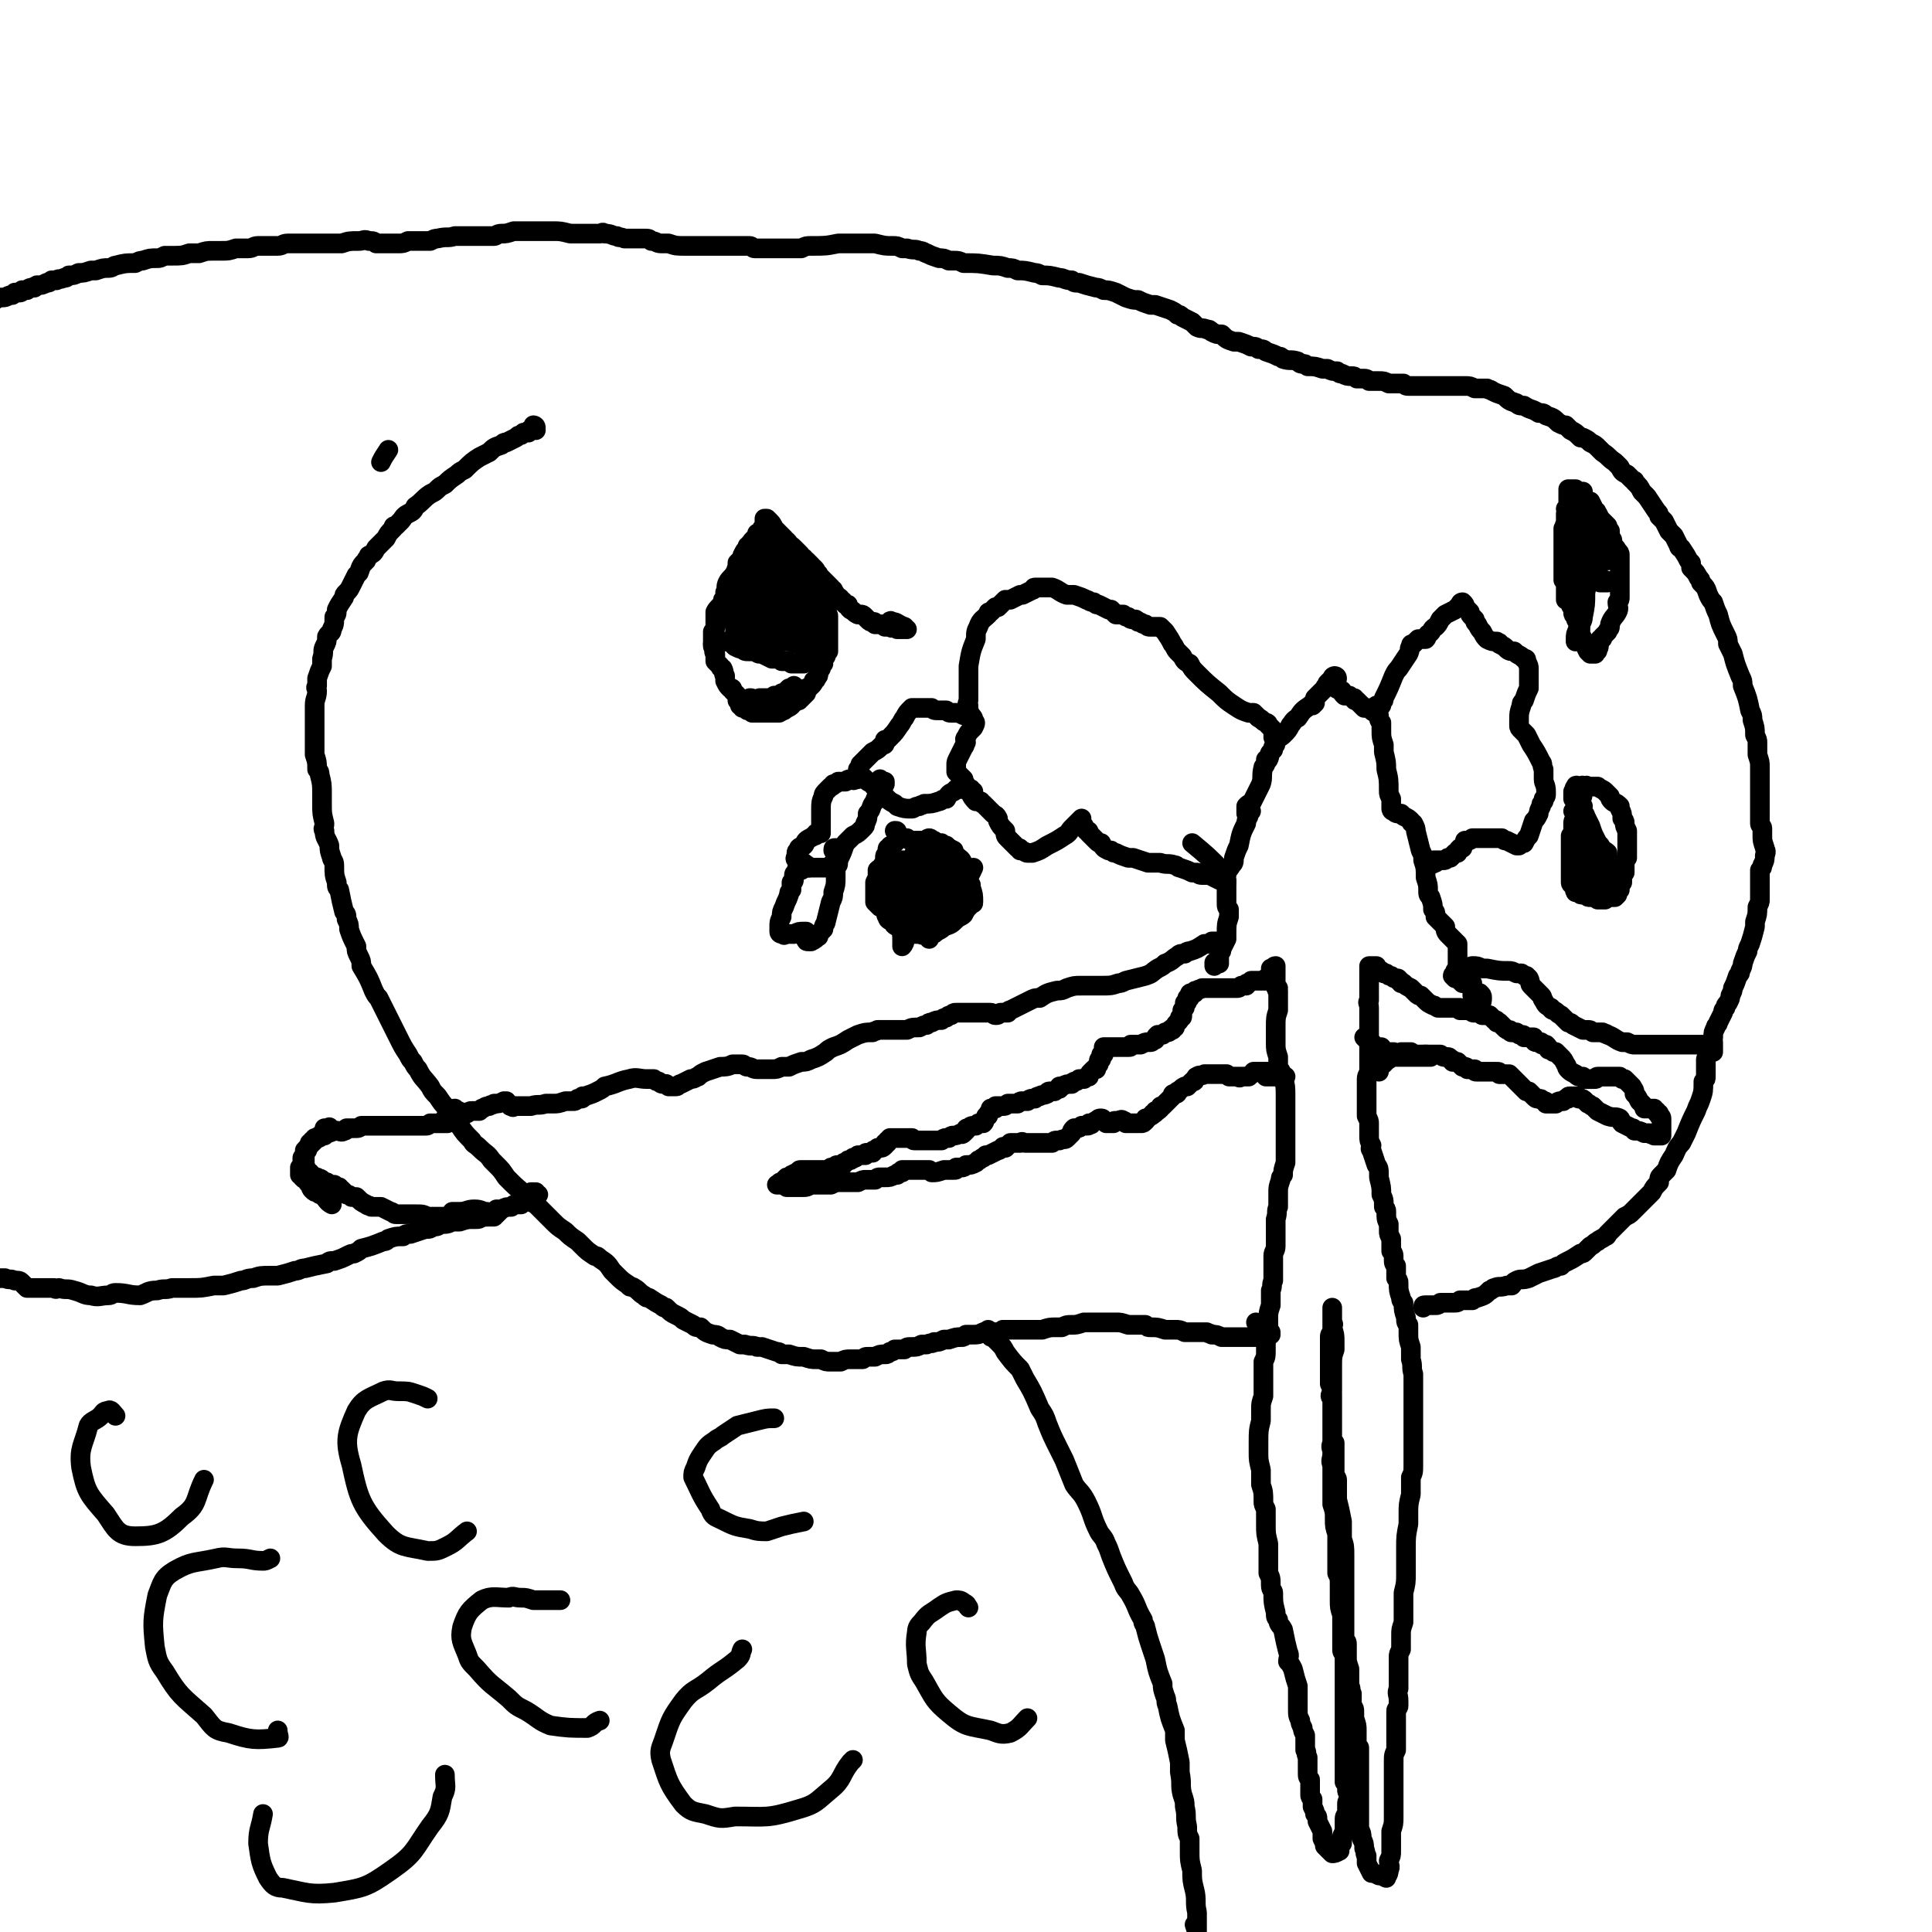
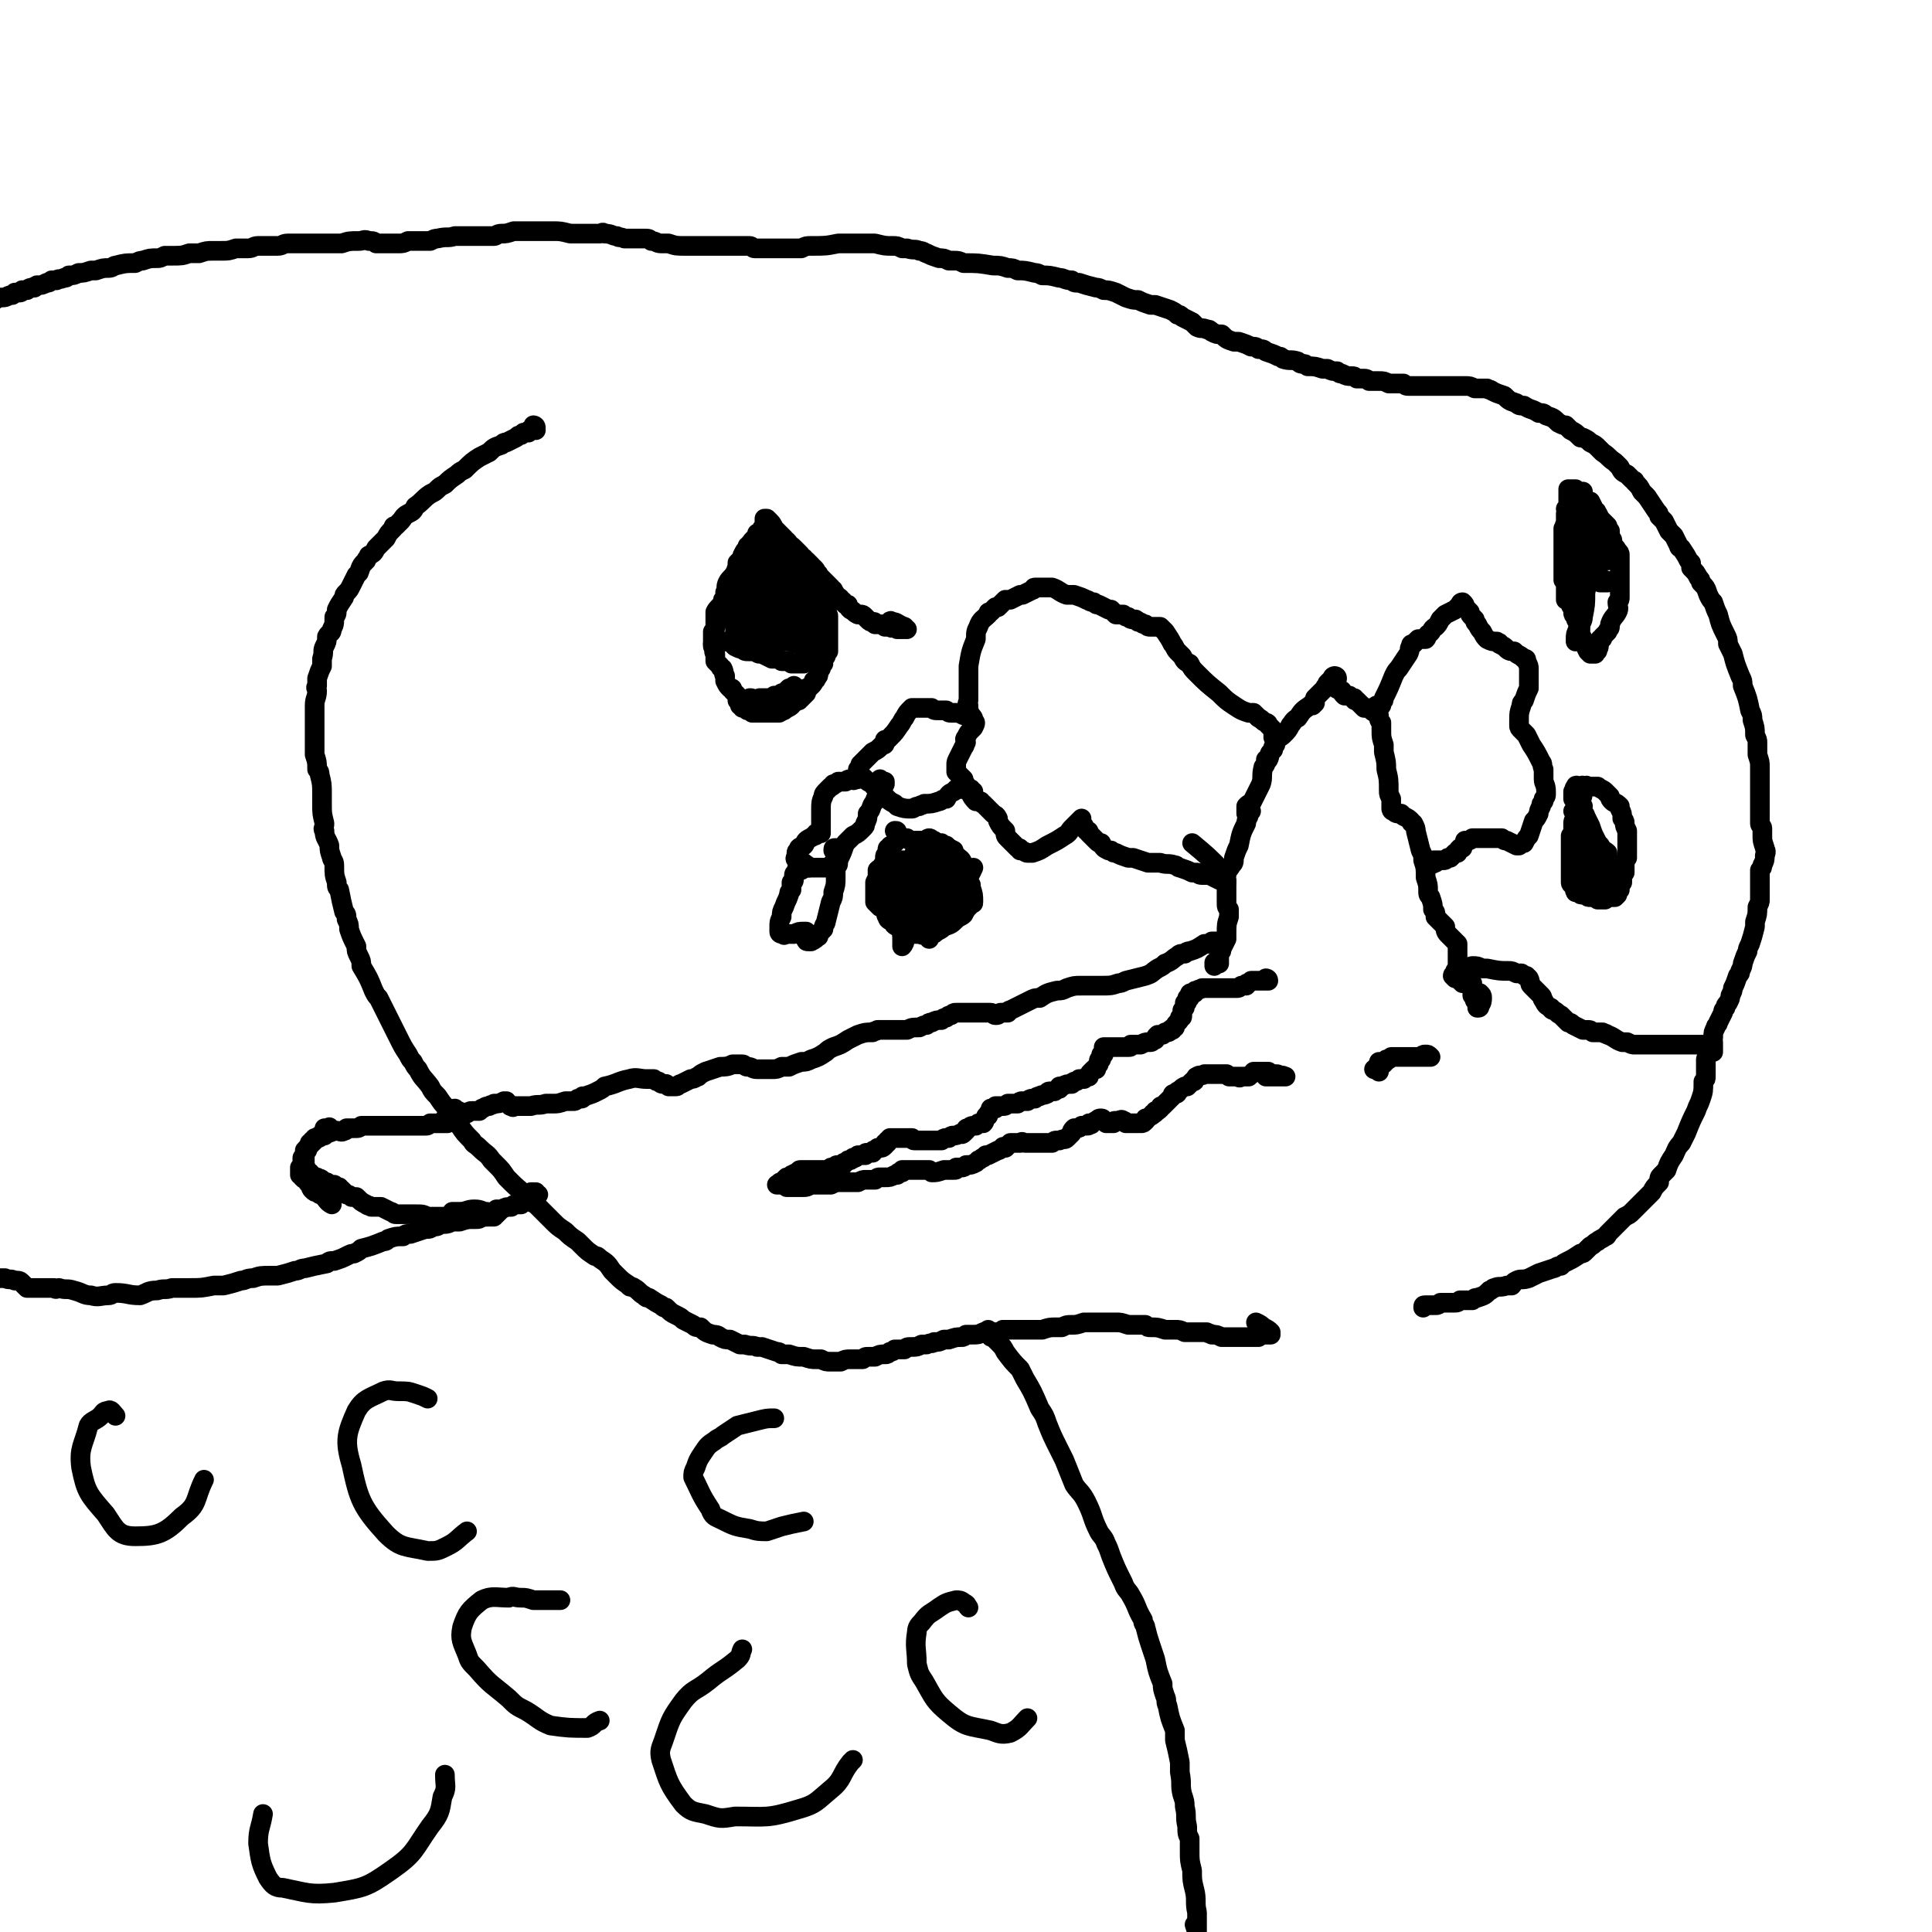
<svg xmlns="http://www.w3.org/2000/svg" viewBox="0 0 786 786" version="1.1">
  <g fill="none" stroke="#000000" stroke-width="8" stroke-linecap="round" stroke-linejoin="round">
-     <path d="M517,394c0,0 0,0 0,0 0,0 0,0 0,0 1,0 1,-1 2,-1 0,0 0,1 0,2 0,1 0,1 0,1 0,1 0,1 0,3 0,0 0,0 0,1 0,0 0,0 0,1 0,0 0,0 0,0 0,1 0,1 1,1 0,1 -1,1 0,1 0,1 0,1 0,1 0,1 0,1 0,2 0,2 0,2 0,3 0,1 0,1 0,2 -1,3 -1,3 -1,7 0,2 0,2 0,3 0,2 0,2 0,3 0,3 0,3 1,6 0,2 0,2 0,4 1,2 1,1 2,4 1,4 1,4 1,8 0,2 0,2 0,3 0,2 0,2 0,4 0,2 0,2 0,3 0,2 0,2 0,5 0,1 0,1 0,2 0,1 0,1 0,1 0,2 0,2 0,4 0,1 0,1 0,2 0,2 0,2 0,3 -1,3 -1,3 -1,5 -1,1 -1,1 -1,2 -1,3 -1,3 -1,5 0,1 0,1 0,2 0,2 0,2 0,4 -1,2 0,2 -1,5 0,1 0,1 0,2 0,2 0,2 0,3 0,3 0,3 0,6 0,2 -1,2 -1,4 0,1 0,1 0,3 0,4 0,4 0,7 -1,2 0,2 -1,4 0,3 0,3 0,6 -1,3 -1,3 -1,6 0,2 0,2 0,4 -1,4 -1,4 -1,8 0,3 0,3 -1,5 0,2 0,2 0,4 0,5 0,5 0,10 -1,3 -1,3 -1,5 0,3 0,3 0,5 -1,4 -1,4 -1,9 0,2 0,2 0,4 0,3 0,3 1,7 0,2 0,2 0,3 0,2 0,2 0,3 1,3 1,3 1,7 0,1 0,1 1,3 0,3 0,3 0,6 0,4 0,4 1,8 0,2 0,2 0,4 0,4 0,4 0,8 1,2 1,2 1,5 0,2 1,2 1,3 0,4 0,4 1,8 0,2 0,2 1,3 0,2 1,2 2,4 1,5 1,5 2,9 1,2 0,2 0,4 1,1 1,1 2,3 1,4 1,4 2,7 0,2 0,2 0,4 0,2 0,2 0,5 0,3 0,3 1,5 0,1 0,1 1,3 0,1 0,1 1,3 0,1 0,1 0,2 0,2 0,2 0,4 1,1 0,1 1,3 0,1 0,1 0,2 0,0 0,0 0,1 0,1 0,1 0,3 0,2 0,2 1,3 0,1 0,1 0,2 0,1 0,1 0,3 0,0 0,0 0,1 0,1 0,1 1,2 0,2 0,2 0,3 0,0 0,0 0,0 1,2 1,2 1,3 1,1 1,1 1,2 0,1 0,1 0,1 1,2 1,2 2,4 0,2 0,2 0,3 0,0 0,0 0,0 1,2 1,2 1,3 0,0 0,0 0,0 0,0 0,0 0,0 0,0 0,0 0,0 2,2 2,2 3,3 0,0 0,0 0,0 0,0 0,0 0,0 0,0 0,0 0,0 0,0 0,0 0,0 0,0 0,0 0,0 0,0 0,0 0,0 0,0 0,0 0,0 0,0 0,0 0,0 0,0 0,0 0,0 0,0 0,0 0,0 0,0 0,0 0,0 0,0 0,0 0,0 0,0 0,0 0,0 0,0 0,0 0,0 0,0 0,0 0,0 1,0 1,0 3,-1 0,0 0,0 0,0 0,-2 0,-2 1,-3 0,-2 0,-2 0,-3 1,-2 1,-2 1,-3 0,-2 0,-2 0,-3 0,-2 0,-2 1,-3 0,-1 0,-2 0,-3 0,-1 0,-1 0,-1 0,-1 0,-1 1,-2 0,-1 0,-1 0,-2 -1,-1 -1,-1 -1,-2 0,-1 0,-1 0,-2 -1,-1 -1,-1 -1,-1 0,-1 0,-1 0,-2 0,0 0,0 0,-1 0,-1 0,-1 0,-2 0,-1 0,-1 0,-1 0,-1 0,-1 0,-2 0,-1 0,-1 0,-2 0,-1 0,-1 0,-2 0,0 0,0 0,-1 0,-2 0,-2 0,-4 0,-1 0,-1 0,-2 0,-2 0,-2 0,-4 0,-1 0,-1 0,-2 0,-2 0,-2 0,-4 0,-2 0,-2 0,-4 0,-1 0,-1 0,-2 0,-3 0,-3 0,-5 0,-1 0,-1 0,-3 0,-2 0,-2 0,-3 0,-3 0,-3 0,-6 -1,-1 -1,-1 -1,-2 0,-2 0,-2 0,-4 0,-1 0,-1 0,-2 0,-1 0,-1 0,-3 0,-1 0,-1 0,-3 0,-1 0,-1 0,-2 -1,-3 -1,-3 -1,-6 0,-2 0,-2 0,-4 0,-1 0,-1 0,-2 0,-3 0,-3 -1,-5 0,-1 0,-1 0,-3 0,-2 0,-2 0,-5 0,-2 0,-2 0,-5 0,-1 0,-1 0,-3 -1,-3 -1,-3 -1,-6 0,-3 0,-3 -1,-6 0,-2 0,-2 0,-4 0,-2 0,-2 0,-4 0,-3 0,-3 0,-6 0,-1 0,-1 0,-2 -1,-2 0,-2 0,-5 0,-2 -1,-2 0,-4 0,-2 0,-2 0,-5 0,-1 0,-1 0,-3 0,-2 0,-2 0,-5 0,-1 0,-1 0,-3 0,-2 0,-2 0,-3 0,-3 0,-3 -1,-5 0,-2 0,-2 0,-3 0,-2 0,-2 0,-4 0,-2 0,-2 0,-4 0,-1 0,-1 0,-2 0,-2 0,-2 0,-4 0,-1 0,-1 0,-2 0,-1 0,-1 1,-2 0,-2 0,-2 0,-5 0,-1 0,-1 0,-2 0,0 0,0 0,-1 0,-1 0,-1 0,-2 0,0 0,0 0,0 0,1 0,1 0,1 0,0 0,0 0,0 0,0 0,0 0,0 0,0 0,0 0,0 0,0 0,0 0,0 0,0 0,0 0,0 0,0 0,0 0,1 0,0 0,0 0,0 0,0 0,0 0,0 0,0 0,0 0,0 0,0 0,0 0,0 0,0 0,0 0,1 0,0 0,0 0,1 0,1 0,1 0,2 1,1 0,1 0,2 1,3 1,3 1,6 0,1 0,1 0,3 -1,3 -1,3 -1,7 0,1 0,1 0,3 0,4 0,4 0,7 -1,2 -1,2 0,3 0,4 0,4 0,8 0,1 0,1 0,2 0,3 0,3 0,5 0,2 0,2 1,3 0,1 0,1 0,3 0,3 0,3 0,7 0,1 0,1 0,2 0,2 1,2 1,3 0,2 0,2 0,5 0,1 0,1 0,3 1,4 1,4 2,9 0,2 0,2 0,3 0,2 0,2 0,4 1,3 1,3 1,7 0,1 0,1 0,3 0,3 0,3 0,6 0,2 0,2 0,3 0,2 0,2 0,3 0,3 0,3 0,6 0,2 0,2 0,3 0,3 0,3 0,5 0,2 0,2 0,5 1,1 1,1 1,2 0,3 0,3 0,5 0,2 0,2 1,5 0,1 0,1 0,2 0,3 0,3 0,5 1,1 0,1 1,3 0,2 0,2 0,5 1,1 1,1 1,3 0,1 0,1 0,2 1,3 1,3 1,5 0,1 0,1 0,2 0,1 0,1 0,3 0,1 0,1 1,2 0,1 0,1 0,2 0,2 0,2 0,3 0,1 0,1 0,1 0,1 0,1 0,3 0,0 0,0 0,1 0,1 0,1 0,1 0,2 0,2 0,4 0,1 0,1 0,2 0,1 0,1 0,3 0,2 0,2 0,4 0,0 0,0 0,1 0,1 0,1 0,2 0,1 0,1 0,1 0,1 0,1 0,2 0,2 0,2 0,3 1,2 1,2 1,4 0,0 0,0 0,0 1,2 1,2 1,4 1,2 0,2 1,3 0,0 0,0 0,0 0,2 0,2 0,3 0,0 0,0 0,0 0,0 0,0 0,0 0,0 0,0 0,0 0,0 0,0 0,0 0,0 0,0 0,0 0,0 0,0 0,0 0,0 0,0 0,0 0,0 0,0 0,0 1,2 1,2 2,4 0,0 0,0 0,0 0,0 0,0 0,0 0,0 0,0 0,0 0,0 0,0 0,0 0,0 0,0 0,0 1,0 1,0 3,1 0,0 0,0 0,0 0,0 0,0 0,0 0,0 0,0 0,0 0,0 0,0 0,0 0,0 0,0 0,0 1,0 1,0 3,1 0,0 0,0 0,0 0,0 0,0 0,0 0,0 0,0 0,0 0,0 0,0 0,0 0,0 0,0 0,0 0,0 0,0 0,0 0,0 0,0 0,0 0,0 0,0 0,0 0,0 0,0 0,0 0,-1 1,-1 1,-3 1,-2 0,-2 0,-4 1,-2 1,-2 1,-4 0,0 0,0 0,0 0,-2 0,-2 0,-4 0,-2 0,-2 0,-4 1,-3 1,-3 1,-6 0,-1 0,-1 0,-2 0,-1 0,-1 0,-2 0,-1 0,-1 0,-1 0,-2 0,-2 0,-3 0,-1 0,-1 0,-2 0,-2 0,-2 0,-4 0,-1 0,-1 0,-2 0,-1 0,-1 0,-2 0,-1 0,-1 0,-3 0,0 0,0 0,-1 0,-3 0,-3 1,-5 0,-1 0,-1 0,-2 0,-1 0,-1 0,-2 0,-2 0,-2 0,-4 0,-2 0,-2 0,-4 0,-2 0,-2 0,-4 0,-1 1,-1 1,-2 0,-1 0,-1 0,-2 0,-3 -1,-3 0,-5 0,-3 0,-3 0,-5 0,-2 0,-2 0,-5 0,-1 0,-1 0,-3 0,-1 0,-1 1,-3 0,-3 0,-3 0,-6 0,-2 0,-2 1,-5 0,-4 0,-4 0,-9 0,-1 0,-1 0,-3 1,-4 1,-4 1,-8 0,-2 0,-2 0,-4 0,-3 0,-3 0,-6 0,-5 0,-5 1,-10 0,-2 0,-2 0,-4 0,-4 0,-4 1,-8 0,-2 0,-2 0,-3 0,-2 0,-2 0,-4 1,-2 1,-2 1,-5 0,-1 0,-1 0,-2 0,-3 0,-3 0,-5 0,-2 0,-2 0,-4 0,-1 0,-1 0,-2 0,-3 0,-3 0,-6 0,-2 0,-2 0,-3 0,-3 0,-3 0,-7 0,-2 0,-2 0,-5 0,-1 0,-1 0,-3 -1,-3 0,-3 -1,-6 0,-1 0,-1 0,-3 0,-1 0,-1 0,-2 -1,-3 -1,-3 -1,-6 0,-2 0,-2 0,-3 -1,-1 -1,-1 -1,-3 -1,-3 -1,-3 -1,-6 -1,-1 -1,-1 -1,-2 -1,-3 -1,-3 -1,-6 0,-1 0,-1 -1,-2 0,-3 0,-3 0,-5 -1,-1 -1,-1 -1,-3 0,-2 0,-2 -1,-3 0,-3 0,-3 0,-5 -1,-2 -1,-2 -1,-3 0,-1 0,-1 0,-3 -1,-2 -1,-2 -1,-5 0,-1 0,-1 -1,-2 0,-3 0,-3 -1,-5 0,-3 0,-3 -1,-7 0,-1 0,-1 0,-2 0,-1 0,-2 -1,-3 -1,-3 -1,-3 -2,-6 -1,-1 0,-1 0,-2 -1,-2 -1,-2 -1,-4 0,-3 0,-3 0,-5 0,-1 0,-1 -1,-3 0,-3 0,-3 0,-6 0,-1 0,-1 0,-2 0,-1 0,-1 0,-2 0,-3 0,-3 0,-5 0,-2 1,-2 1,-3 0,-1 0,-1 0,-3 0,-1 0,-1 0,-3 0,0 0,0 0,-1 0,-2 0,-2 0,-3 0,-1 0,-1 0,-1 0,-2 0,-2 0,-3 0,-1 0,-1 0,-2 0,-1 0,-1 0,-2 0,-1 0,-1 0,-3 0,-1 0,-1 0,-3 0,-1 0,-1 0,-2 0,-2 -1,-2 0,-3 0,-1 0,-1 0,-2 0,-1 0,-1 0,-2 0,-2 0,-2 0,-4 0,0 0,0 0,-1 0,-1 0,-1 0,-1 0,-1 0,-1 0,-1 0,0 0,0 0,-1 0,0 0,0 0,0 0,0 0,0 0,-1 0,-1 0,-1 0,-1 0,0 0,0 0,0 0,0 0,0 0,0 0,0 0,0 0,0 0,0 0,0 0,0 0,0 0,0 0,0 0,0 0,0 0,0 0,0 0,0 0,0 0,0 0,0 0,0 0,0 0,0 0,0 0,0 0,0 0,0 1,0 1,0 2,0 1,0 0,0 1,0 0,1 0,1 0,1 1,1 1,0 1,1 0,0 0,0 1,0 0,0 0,0 1,1 1,0 1,0 1,0 1,1 1,1 2,1 1,1 1,1 2,1 1,0 1,0 1,1 1,0 1,0 1,1 1,0 1,0 1,0 1,1 1,1 3,2 1,1 1,1 2,2 1,1 1,1 2,1 1,1 1,1 1,1 1,1 1,1 1,1 1,1 1,1 3,2 1,0 0,0 2,1 1,0 1,0 2,0 1,0 1,0 2,0 1,0 1,0 2,0 0,0 0,0 1,0 1,0 1,0 2,0 0,0 0,1 0,1 1,0 1,0 2,0 1,0 1,0 1,0 1,0 1,0 2,0 0,1 0,1 1,1 1,0 1,0 2,0 1,0 1,0 1,1 1,0 1,0 2,0 1,0 1,0 1,0 1,1 1,1 2,2 1,0 1,0 1,1 1,0 1,0 1,0 1,1 1,1 2,2 0,0 0,0 0,0 1,1 1,1 2,1 1,0 0,1 1,1 1,0 1,0 2,0 1,1 1,1 2,1 1,0 1,0 1,1 1,0 1,0 2,0 0,0 0,0 0,0 1,0 1,0 2,0 0,1 0,2 1,2 0,0 0,0 0,0 0,0 0,0 0,0 1,0 1,0 1,0 1,0 1,0 1,0 0,1 0,1 1,1 0,0 0,0 0,0 1,0 1,0 1,0 1,1 1,1 1,2 1,0 1,0 2,1 0,0 0,0 1,0 1,1 1,1 2,2 1,1 1,1 2,3 1,1 0,1 1,2 1,1 1,1 3,2 0,0 0,0 0,0 1,1 1,1 2,1 0,0 0,0 1,0 0,0 0,1 1,1 0,0 0,0 1,0 0,0 0,0 1,0 1,0 1,0 2,0 1,0 0,-1 1,-1 1,0 1,0 3,0 0,0 0,0 1,0 1,0 1,0 2,0 1,0 1,0 3,0 0,0 0,0 1,1 1,0 0,0 1,0 1,1 1,1 2,2 0,0 0,0 1,1 1,2 1,1 1,3 1,1 1,1 2,3 1,1 1,1 1,1 1,1 1,1 1,2 0,0 0,0 1,0 0,0 0,0 1,0 0,0 0,0 0,0 1,0 1,0 1,0 1,0 1,0 1,0 1,1 0,1 1,1 0,1 0,1 1,1 0,0 0,0 0,0 0,0 0,0 0,1 0,0 1,0 1,1 0,1 0,1 0,1 0,1 0,1 0,1 0,1 0,1 0,1 0,1 0,1 0,1 0,1 0,1 0,2 0,0 0,0 0,0 0,1 0,1 0,1 0,0 0,0 0,0 0,0 0,0 -1,0 0,0 0,0 0,0 0,0 0,0 -1,0 -1,0 -1,0 -1,0 -1,-1 -1,0 -2,-1 -1,0 -1,0 -2,0 -2,-1 -2,-1 -4,-1 -1,-1 0,-1 -1,-1 -2,-1 -2,-1 -4,-2 -1,-1 0,-1 -1,-2 -2,-1 -2,0 -5,-1 -2,-1 -2,-1 -4,-2 0,0 0,0 -1,-1 0,0 0,0 -1,-1 -1,0 -1,-1 -2,-1 -1,-1 -1,-1 -1,-1 -1,-1 -1,-1 -2,-1 -1,0 -1,0 -1,-1 -1,0 -1,0 -1,0 0,0 0,0 -1,0 0,0 0,0 -1,0 0,0 0,0 0,0 -1,0 -1,0 -1,1 -1,0 -1,0 -1,0 0,0 0,0 -1,1 0,0 0,0 -1,0 0,0 0,0 0,0 -1,0 -1,0 -2,1 -1,0 -1,0 -1,0 -1,0 -1,0 -1,0 -1,0 -1,0 -1,0 -1,0 -1,0 -1,0 0,-1 0,-1 -1,-1 -1,-1 -1,-1 -2,-1 -1,0 -1,0 -2,-1 -1,-1 -1,-1 -2,-2 0,0 0,0 -1,0 -1,-1 -1,-1 -2,-2 -1,-1 -1,-1 -1,-1 -1,-1 -1,-1 -1,-1 -1,-1 -1,-1 -1,-1 -1,-1 -1,-1 -1,-1 -1,-1 -1,-1 -1,-1 -1,0 -1,0 -2,0 0,0 0,0 -1,0 0,0 0,0 -1,0 0,-1 0,-1 -1,-1 0,0 0,0 -1,0 0,0 0,0 -1,0 0,0 0,0 -1,0 0,0 0,0 -1,0 0,0 0,0 -1,0 0,0 0,0 -1,0 -1,0 -1,0 -1,0 -1,0 -1,0 -1,0 -1,0 -1,0 -1,-1 -1,0 -1,0 -1,0 -1,0 -1,0 -2,0 0,0 0,-1 -1,-1 0,0 0,0 -1,0 -1,-1 -1,-1 -2,-2 -1,0 -1,0 -2,0 0,-1 0,-1 -1,-1 0,0 0,-1 -1,-1 0,0 0,0 -1,0 -1,0 -1,0 -2,-1 -1,0 -1,0 -2,0 -1,0 -1,0 -1,0 -1,0 -1,0 -2,0 0,0 0,0 0,0 -1,0 -1,0 -1,0 -1,0 -1,0 -1,0 -1,0 -1,0 -1,0 0,0 0,0 -1,0 0,0 0,0 0,0 0,0 0,0 -1,0 0,0 0,0 -1,0 0,-1 0,0 0,0 -1,0 -1,0 -1,-1 0,0 0,0 -1,0 0,0 0,0 0,0 0,0 0,0 0,0 -1,0 -1,0 -1,0 0,0 0,0 -1,0 0,0 0,0 0,0 0,0 0,0 -1,0 0,0 0,1 0,1 -1,0 -1,0 -1,0 0,0 0,0 -1,0 0,0 0,0 0,0 -1,-1 -1,-1 -1,-1 -1,0 -1,0 -1,0 -1,0 -1,0 -1,0 0,0 0,0 -1,0 0,0 0,0 -1,0 0,0 0,0 0,0 -1,-1 0,-1 -1,-1 0,-1 0,-1 0,-1 0,0 0,0 0,0 0,0 0,0 0,0 0,0 0,0 0,0 0,0 0,0 0,0 0,0 0,0 0,0 0,1 0,1 0,0 0,0 0,0 0,0 0,0 0,0 0,0 0,0 0,0 0,0 0,0 0,0 0,0 0,0 0,0 0,0 0,0 0,0 0,0 -1,0 -2,0 -2,0 -2,-1 -1,-1 -2,-2 -2,-1 -2,-1 -3,-2 " />
    <path d="M559,435c0,0 0,0 0,0 1,0 1,0 2,1 0,0 0,0 0,0 -1,-1 -1,-1 -1,-2 0,0 0,0 1,-1 0,0 0,0 0,-1 0,0 0,0 1,0 0,0 0,0 0,0 1,0 0,1 0,1 1,0 1,0 1,-1 1,0 1,0 1,-1 0,0 0,0 1,0 0,-1 1,0 1,-1 1,0 1,0 2,0 1,0 1,0 3,0 1,0 1,0 1,0 2,0 2,0 4,0 0,0 0,0 1,0 2,0 2,0 3,0 1,0 1,0 1,0 0,0 0,0 1,0 0,0 0,0 0,0 0,0 0,0 0,0 -1,-1 -1,-1 -2,-1 -1,0 -1,0 -2,1 " />
    <path d="M516,399c0,0 0,0 0,0 0,0 0,0 0,0 0,0 -1,-1 -1,-1 0,0 1,0 1,1 0,0 0,0 0,0 0,0 0,0 0,0 0,0 0,0 0,0 0,0 0,0 0,0 0,0 0,0 -1,0 0,0 0,0 0,0 0,0 0,0 0,0 0,0 0,0 0,0 0,0 0,0 0,0 -1,0 -1,0 -1,0 -1,0 -1,0 -1,0 -1,0 -1,0 -1,0 -1,0 -1,0 -1,0 -1,0 -1,0 -2,0 -1,1 -1,1 -1,1 -1,0 -1,0 -1,1 -1,0 -1,0 -1,0 -1,0 -1,0 -1,0 -1,1 -1,1 -2,1 0,0 0,0 -1,0 -1,0 -1,0 -1,0 -1,0 -1,0 -1,0 0,0 0,0 -1,0 0,0 0,0 0,0 -1,0 -1,0 -1,0 -1,0 -1,0 -2,0 -2,0 -2,0 -4,0 0,0 0,0 0,0 0,0 0,0 0,0 -1,0 -1,0 -1,0 -1,0 -1,0 -1,0 -1,0 -1,0 -1,0 -1,1 -1,0 -2,1 -1,0 -1,0 -1,1 -1,0 -1,0 -1,0 -1,0 -1,0 -1,1 0,0 0,0 0,1 0,0 -1,0 -1,0 0,1 0,1 0,1 0,1 0,1 -1,1 0,1 0,1 0,2 0,0 0,0 -1,1 0,1 0,1 0,2 0,1 0,1 -1,1 0,1 0,1 -1,2 -1,1 -1,1 -1,2 -1,0 -1,0 -1,1 -1,0 0,0 -1,0 0,1 -1,1 -1,1 -1,0 -1,0 -1,0 -1,1 -1,1 -1,1 -1,0 -1,0 -1,0 -1,0 -1,0 -1,0 -1,1 -1,1 -1,2 -1,0 -1,1 -2,1 -1,0 -1,0 -1,0 -1,0 -1,0 -3,1 0,0 0,0 -1,0 0,0 0,0 -1,0 -1,0 -1,0 -2,0 0,1 0,1 -1,1 0,0 0,0 0,0 -1,0 -1,0 -3,0 0,0 0,0 -1,0 0,0 0,0 -1,0 0,0 0,0 0,0 -1,0 -1,0 -1,0 -1,0 -1,0 -2,0 -1,0 -1,0 -1,0 0,0 0,0 0,0 0,0 0,0 -1,0 0,0 0,0 0,0 0,0 0,0 0,0 0,1 0,1 0,3 0,0 0,0 0,0 -1,0 -1,0 -1,0 0,1 0,1 0,1 0,1 0,1 0,1 -1,0 -1,0 -1,1 0,0 0,0 0,1 0,0 0,0 -1,1 0,0 0,0 0,1 -1,0 -1,0 -1,0 -1,1 -1,1 -1,1 -1,1 -1,1 -1,2 -1,0 -1,0 -2,1 -1,0 -1,0 -2,0 -1,1 -1,1 -2,1 -1,1 -1,0 -1,1 -2,0 -2,0 -4,1 0,0 0,0 -1,0 0,0 0,0 0,1 -1,0 -1,0 -2,1 -1,0 -1,0 -2,0 -1,0 -1,1 -1,1 -2,1 -2,0 -3,1 -1,0 -1,0 -2,1 0,0 0,0 -1,0 -1,0 -1,0 -2,1 -1,0 -1,0 -2,0 -1,0 -1,0 -2,1 -1,0 -1,0 -1,0 0,0 0,0 -1,0 -1,0 -1,0 -2,0 -1,1 -1,1 -2,1 -1,0 -1,0 -1,0 0,0 0,0 -1,0 0,0 0,0 0,0 0,0 0,0 -1,0 0,0 0,0 0,0 0,0 0,1 0,1 -1,0 -1,0 -1,0 0,0 0,0 0,0 0,0 0,0 -1,0 0,0 0,0 0,0 0,1 0,1 0,1 0,0 0,0 0,0 0,0 0,0 -1,1 0,0 0,0 0,1 0,0 0,0 0,0 -1,0 -1,0 -1,1 -1,1 0,1 -1,2 0,0 0,0 -1,0 0,0 0,0 -1,0 0,0 0,0 -1,1 0,0 0,0 0,0 0,0 0,0 0,0 -2,0 -2,0 -3,1 0,0 0,0 0,0 -1,0 -1,0 -1,1 -1,1 -1,1 -1,1 -1,1 -1,0 -1,0 -2,1 -2,1 -3,1 -1,0 -1,0 -2,1 -1,0 -1,0 -1,0 -1,0 -1,0 -2,1 -1,0 -1,0 -1,0 -1,0 -1,0 -2,0 -1,0 -1,0 -2,0 -1,0 -1,0 -1,0 -1,0 -1,0 -1,0 -1,0 -1,0 -2,0 -1,0 -1,0 -1,0 -1,0 -1,0 -1,0 -1,0 -1,-1 -1,-1 -1,0 -1,0 -1,0 0,0 0,0 -1,0 0,0 0,0 0,0 -1,0 -1,0 -1,0 -1,0 -1,0 -1,0 0,0 0,0 0,0 0,0 0,0 -1,0 0,0 0,0 -1,0 0,0 0,0 0,0 0,0 0,0 0,0 0,0 0,0 0,0 -1,0 -1,0 -1,0 0,0 0,0 0,0 -1,0 -1,0 -2,0 0,1 0,0 -1,1 0,0 0,0 0,1 0,0 0,0 -1,0 0,1 0,0 0,0 0,1 0,1 0,1 0,0 0,0 0,0 -1,1 -1,1 -2,1 0,0 0,0 -1,0 0,0 0,0 -1,1 0,0 0,0 0,0 0,0 0,0 0,0 -1,0 -1,0 -1,1 -1,0 -1,0 -1,0 0,0 0,0 -1,0 -1,0 -1,0 -1,1 -1,0 -1,0 -1,0 -1,0 -1,0 -1,0 0,0 0,0 -1,0 0,0 0,0 -1,1 0,0 0,0 -1,0 0,1 0,0 -1,1 -1,0 -1,0 -1,0 -1,1 -1,1 -1,1 -1,0 -1,0 -1,1 -1,0 -1,0 -2,0 -1,0 -1,0 -1,1 -1,0 -1,0 -2,0 0,1 0,0 -1,1 0,0 0,0 -1,0 0,0 0,0 0,0 -1,0 -1,0 -1,0 0,0 0,0 -1,0 0,0 0,0 -1,0 0,0 0,0 0,0 -1,0 -1,0 -1,0 0,0 0,0 0,0 -1,0 -1,0 -1,0 -1,0 -1,0 -1,0 -1,0 -1,0 -2,0 0,0 0,0 0,0 -1,0 -1,0 -2,0 -1,0 -1,0 -1,1 -1,0 -1,0 -1,0 -1,1 -1,0 -1,1 0,0 0,0 0,0 0,0 0,0 -1,0 0,1 0,0 -1,1 0,0 0,0 -1,0 0,0 0,0 0,0 -1,1 -1,1 -1,1 0,0 0,0 0,0 0,0 0,0 -1,1 0,0 0,0 0,0 0,0 0,0 0,0 0,0 0,0 0,0 0,0 0,0 0,0 -1,0 -1,0 -1,1 0,0 0,0 0,0 0,0 -1,0 -1,0 0,0 0,0 0,0 0,0 0,0 0,0 0,0 0,0 0,0 0,0 0,0 0,0 0,0 0,0 0,0 0,0 0,0 0,0 0,0 0,0 0,0 0,0 0,0 0,0 0,0 0,0 0,0 0,0 0,0 1,0 0,0 0,0 0,0 0,0 0,0 1,0 0,0 0,0 0,0 1,0 1,0 2,1 0,0 0,0 1,0 1,0 1,0 2,0 2,0 2,0 4,0 1,0 1,0 3,-1 1,0 1,0 2,0 1,0 1,0 2,0 1,0 1,0 3,0 1,0 1,0 1,0 2,-1 2,-1 4,-1 1,0 1,0 1,0 1,0 1,0 2,0 1,0 1,0 3,0 0,0 0,0 1,0 2,-1 2,-1 3,-1 2,0 2,0 4,0 1,-1 1,-1 2,-1 1,0 1,0 2,0 2,0 2,0 4,-1 0,0 0,0 1,0 1,-1 0,-1 1,-1 0,0 0,0 1,0 0,-1 0,0 0,-1 1,0 1,0 1,0 0,0 0,0 1,0 0,0 0,0 0,0 1,0 1,0 1,0 0,0 0,0 0,0 0,0 0,0 1,0 0,0 0,0 0,0 1,0 1,0 1,0 1,0 1,0 2,0 0,0 0,0 1,0 0,0 0,0 1,0 1,0 1,0 2,0 1,1 1,1 1,1 2,0 2,0 5,-1 0,0 0,0 0,0 2,0 2,0 3,0 1,0 1,0 1,0 1,0 1,0 1,-1 1,0 1,0 2,0 1,0 1,0 2,-1 0,0 0,0 0,0 2,0 2,0 4,-1 0,0 0,0 1,-1 0,0 0,0 0,0 1,0 1,-1 2,-1 0,0 0,0 1,-1 0,0 1,0 1,0 2,-1 2,-1 4,-2 1,0 1,-1 2,-1 0,-1 0,0 1,0 1,-1 1,-1 2,-2 0,0 0,0 1,0 0,0 0,0 1,0 1,0 1,0 2,0 1,-1 1,0 2,0 0,0 0,0 0,0 1,0 1,0 2,0 1,0 1,0 2,0 1,0 1,0 2,0 1,0 1,0 2,0 0,0 0,0 1,0 1,0 1,0 2,0 1,-1 1,-1 2,-1 1,0 1,0 1,0 2,-1 2,0 3,-1 1,-1 1,-1 2,-2 0,-1 0,-1 1,-2 0,0 0,0 1,0 1,0 1,0 2,-1 0,0 0,0 1,0 0,0 0,0 1,0 1,0 1,0 1,-1 1,0 1,1 1,0 1,0 1,-1 2,-1 1,-1 1,-1 2,-1 0,0 0,0 0,0 1,0 1,1 2,2 0,0 1,0 1,0 1,0 1,0 2,0 0,-1 0,-1 1,-1 2,0 2,-1 3,0 1,0 1,1 1,1 2,0 2,0 4,0 0,0 0,0 1,0 0,0 0,0 0,0 1,0 1,0 1,0 1,0 1,0 2,-1 0,0 0,-1 0,-1 1,0 1,0 2,-1 0,0 1,0 1,-1 1,0 1,0 1,-1 1,0 1,0 2,-1 0,-1 0,-1 1,-1 2,-2 2,-2 4,-4 0,-1 0,-1 1,-1 1,0 1,0 1,-1 2,-1 1,-1 3,-2 0,0 0,0 1,0 0,0 0,0 0,0 1,-1 1,-1 1,-1 1,-1 1,-1 1,-1 1,0 1,0 1,-1 1,0 0,-1 1,-1 1,-1 2,0 3,-1 0,0 0,0 1,0 1,0 1,0 2,0 1,0 1,0 1,0 1,0 1,0 1,0 2,0 2,0 4,0 0,0 0,0 1,1 1,0 1,0 1,0 2,0 2,0 3,0 0,1 1,0 1,0 1,0 1,0 2,0 1,0 1,0 1,0 0,0 0,0 1,-1 0,0 0,0 0,0 0,0 0,0 0,0 1,0 1,-1 1,-1 0,0 0,0 1,0 0,0 0,0 0,0 0,0 0,0 0,0 1,0 1,0 1,0 1,0 1,0 2,0 0,0 0,0 1,0 0,0 0,0 1,0 0,0 -1,0 0,0 0,0 0,0 0,0 1,1 1,1 1,1 1,0 1,0 2,0 0,0 0,0 0,0 1,0 1,0 1,1 1,0 1,0 2,0 0,0 0,0 1,0 0,0 0,0 0,0 0,0 0,0 0,0 0,0 0,0 0,0 -1,0 -1,-1 -2,0 -2,0 -2,0 -3,0 -2,0 -2,0 -3,0 " />
    <path d="M579,532c0,0 0,0 0,0 0,0 0,0 0,0 0,0 0,0 0,0 0,0 0,0 0,0 0,0 0,0 0,0 0,0 0,0 0,0 0,0 0,0 0,0 0,-1 0,-1 1,-1 0,0 0,0 1,0 1,0 1,0 2,0 0,0 0,0 1,0 1,0 1,0 2,-1 1,0 1,0 2,0 0,0 0,0 1,0 1,0 1,0 2,0 2,0 2,0 3,-1 1,0 1,0 3,0 1,0 1,0 2,0 1,-1 1,-1 2,-1 3,-1 3,-1 5,-3 1,0 1,-1 2,-1 2,-1 2,0 5,-1 1,0 1,0 2,0 1,-1 0,-1 2,-2 2,-1 2,0 5,-1 2,-1 2,-1 4,-2 3,-1 3,-1 6,-2 1,0 1,-1 3,-1 1,-1 1,-1 3,-2 2,-1 2,-1 5,-3 1,0 1,0 2,-1 1,-1 1,-1 2,-2 2,-1 1,-1 3,-2 1,-1 2,-1 3,-2 1,0 1,-1 1,-1 2,-2 2,-2 3,-3 2,-2 2,-2 4,-4 2,-1 2,-1 3,-2 1,-1 1,-1 2,-2 1,-1 1,-1 3,-3 1,-1 1,-1 3,-3 1,-2 1,-2 3,-4 0,-2 0,-2 1,-3 1,-1 1,-1 2,-2 1,-3 1,-3 3,-6 1,-2 1,-3 3,-5 1,-2 1,-2 2,-4 2,-5 2,-5 4,-9 1,-3 1,-2 2,-5 1,-3 1,-3 1,-7 1,-1 1,-1 1,-2 0,-1 0,-1 0,-2 0,-1 0,-1 0,-3 0,-1 0,-1 0,-2 1,-3 0,-3 1,-5 1,-2 1,-2 2,-4 0,-2 0,-2 1,-4 0,-1 1,-1 1,-2 1,-2 1,-2 2,-4 0,-1 0,-1 1,-2 0,-1 0,-1 1,-2 1,-2 1,-2 1,-3 1,-2 1,-2 1,-3 1,-2 1,-2 2,-5 1,-1 1,-1 1,-2 1,-2 1,-2 1,-3 1,-3 1,-3 2,-5 0,-1 0,-1 1,-3 1,-3 1,-3 2,-7 0,-1 0,-1 0,-2 1,-3 1,-3 1,-6 1,-2 1,-2 1,-3 0,-1 0,-1 0,-3 0,-3 0,-3 0,-6 0,-2 0,-2 0,-3 1,-1 1,-1 1,-2 1,-2 1,-2 1,-4 1,-2 0,-2 0,-3 -1,-3 -1,-3 -1,-5 0,-1 0,-1 0,-3 0,-1 -1,-1 -1,-2 0,-4 0,-4 0,-7 0,-2 0,-2 0,-5 0,-4 0,-4 0,-7 0,-2 0,-2 0,-4 0,-2 0,-2 -1,-5 0,-3 0,-3 0,-5 0,-1 0,-1 -1,-3 0,-3 0,-3 -1,-6 0,-2 0,-2 -1,-4 -1,-5 -1,-5 -3,-10 0,-2 0,-2 -1,-4 -2,-5 -2,-5 -3,-9 -1,-2 -1,-2 -2,-4 0,-2 0,-2 -1,-4 -2,-4 -2,-4 -3,-8 -1,-2 -1,-2 -2,-5 -1,-1 -1,-1 -2,-3 -1,-3 -1,-3 -3,-5 0,-1 0,-1 -1,-2 -1,-2 -1,-2 -3,-4 0,-1 0,-1 0,-2 0,0 0,0 -1,-1 -1,-2 -1,-2 -3,-5 0,0 -1,0 -1,-1 -1,-2 -1,-2 -2,-4 -1,-1 -1,-1 -2,-2 -1,-2 -1,-2 -2,-4 -1,-1 -1,-1 -2,-2 0,-1 0,-1 -1,-2 -2,-3 -2,-3 -4,-6 -1,-1 -1,-1 -2,-2 -1,-2 -1,-2 -3,-4 0,-1 0,0 -1,-1 -1,-1 -1,-1 -2,-2 -2,-1 -2,-1 -3,-3 -1,-1 -1,-1 -2,-2 -3,-2 -2,-2 -5,-4 -1,-1 -1,-1 -2,-2 -1,-1 -1,-1 -3,-2 -1,-1 -1,-1 -3,-2 0,0 0,0 -1,0 -2,-2 -2,-2 -4,-3 -1,-1 -1,-1 -2,-2 -1,0 -1,0 -3,-1 -2,-2 -2,-2 -5,-3 -1,-1 -1,-1 -3,-1 -3,-2 -3,-1 -6,-3 -2,0 -2,0 -3,-1 -3,-1 -3,-1 -5,-3 -3,-1 -3,-1 -5,-2 -1,-1 -1,0 -2,-1 -2,0 -2,0 -3,0 -1,0 -1,0 -2,0 -2,-1 -2,-1 -4,-1 -1,0 -1,0 -2,0 0,0 0,0 -1,0 -2,0 -2,0 -3,0 -1,0 -1,0 -2,0 -2,0 -2,0 -3,0 -2,0 -2,0 -4,0 -1,0 -1,0 -1,0 -2,0 -2,0 -4,0 -1,0 -1,0 -3,0 -1,0 -1,0 -2,-1 -2,0 -2,0 -4,0 -1,0 -1,0 -2,0 -2,-1 -2,-1 -4,-1 -2,0 -2,0 -4,0 -1,-1 -1,-1 -3,-1 -1,0 -1,0 -2,0 -1,-1 -1,-1 -2,-1 -2,0 -2,0 -4,-1 -1,0 -1,0 -2,-1 -2,0 -2,0 -4,-1 -1,0 -1,0 -2,0 -3,-1 -3,-1 -6,-1 -1,-1 -1,-1 -2,-1 -1,0 -1,0 -2,-1 -3,-1 -3,0 -6,-1 -1,-1 -1,-1 -2,-1 -2,-1 -2,-1 -5,-2 -1,-1 -1,-1 -3,-1 -1,-1 -1,-1 -3,-1 -2,-1 -2,-1 -5,-2 -1,0 -1,0 -2,0 -3,-1 -3,-1 -5,-3 -2,0 -2,0 -4,-1 -1,-1 -1,-1 -2,-1 -2,-1 -2,0 -4,-1 -1,-1 -1,-1 -2,-2 -2,-1 -2,-1 -4,-2 -1,-1 -1,-1 -2,-1 -1,-1 -1,-1 -3,-2 -3,-1 -3,-1 -6,-2 -1,0 -1,0 -2,0 -3,-1 -3,-1 -5,-2 -2,0 -2,0 -5,-1 -2,-1 -2,-1 -4,-2 -3,-1 -3,-1 -5,-1 -2,-1 -2,-1 -3,-1 -4,-1 -4,-1 -7,-2 -2,0 -2,0 -3,-1 -3,0 -3,-1 -5,-1 -4,-1 -4,-1 -7,-1 -2,-1 -2,-1 -3,-1 -4,-1 -4,-1 -7,-1 -2,-1 -2,-1 -4,-1 -3,-1 -3,-1 -6,-1 -6,-1 -6,-1 -12,-1 -2,-1 -2,-1 -4,-1 -1,0 -1,0 -2,0 -2,-1 -2,-1 -4,-1 -3,-1 -3,-1 -5,-2 -1,0 -1,-1 -3,-1 -2,-1 -2,0 -5,-1 -1,0 -1,0 -2,0 -2,-1 -2,-1 -4,-1 -3,0 -3,0 -7,-1 -1,0 -1,0 -2,0 -3,0 -3,0 -6,0 -1,0 -1,0 -3,0 -2,0 -2,0 -4,0 -5,1 -5,1 -11,1 -2,0 -2,0 -4,1 -2,0 -2,0 -4,0 -3,0 -3,0 -6,0 -2,0 -2,0 -4,0 -3,0 -3,0 -5,0 -1,0 -1,-1 -2,-1 -2,0 -2,0 -3,0 -2,0 -2,0 -5,0 -2,0 -2,0 -5,0 -3,0 -3,0 -7,0 -2,0 -2,0 -3,0 -2,0 -2,0 -3,0 -4,0 -4,0 -7,-1 -2,0 -2,0 -3,0 -2,0 -2,-1 -4,-1 -1,-1 -1,-1 -3,-1 -1,0 -1,0 -3,0 -3,0 -3,0 -5,0 -2,-1 -2,0 -3,-1 -2,0 -2,-1 -5,-1 -1,-1 -1,0 -2,0 -1,0 -1,0 -2,0 -4,0 -4,0 -8,0 -1,0 -1,0 -2,0 -4,-1 -4,-1 -7,-1 -2,0 -2,0 -3,0 -2,0 -2,0 -3,0 -4,0 -4,0 -7,0 -2,0 -2,0 -3,0 -3,1 -3,1 -5,1 -2,0 -2,1 -3,1 -4,0 -4,0 -9,0 -1,0 -1,0 -3,0 -2,0 -2,0 -4,0 -3,1 -3,0 -7,1 -1,0 -1,0 -3,1 -5,0 -5,0 -9,0 -2,1 -2,1 -4,1 -1,0 -1,0 -3,0 -3,0 -3,0 -6,0 -1,-1 -1,-1 -3,-1 -2,-1 -2,0 -4,0 -4,0 -4,0 -7,1 -1,0 -1,0 -3,0 -4,0 -4,0 -7,0 -2,0 -2,0 -4,0 -4,0 -4,0 -8,0 -2,0 -2,1 -4,1 -4,0 -4,0 -8,0 -2,0 -2,1 -4,1 -2,0 -2,0 -5,0 -3,1 -3,1 -6,1 -1,0 -1,0 -3,0 -3,0 -3,0 -6,1 -2,0 -2,0 -4,0 -3,1 -3,1 -7,1 -1,0 -1,0 -3,0 -2,1 -2,1 -3,1 -3,0 -3,0 -6,1 -1,0 -1,0 -3,1 -4,0 -4,0 -8,1 -1,0 -1,1 -3,1 -2,0 -2,0 -5,1 -1,0 -1,0 -2,0 -3,1 -3,1 -5,1 -2,1 -2,1 -4,1 -1,1 -1,1 -2,1 -2,1 -2,0 -3,1 -1,0 -1,0 -2,0 -1,1 -1,1 -2,1 -2,1 -2,1 -4,1 -1,1 -1,0 -1,1 -2,0 -2,0 -3,1 -1,0 -1,0 -2,0 0,0 0,1 -1,1 -1,0 -1,0 -2,0 -1,1 -1,1 -1,1 -2,0 -2,1 -4,1 -2,0 -2,0 -3,1 -1,0 0,0 -1,0 -1,1 -1,1 -2,1 -1,0 0,0 -1,1 -1,0 -1,0 -2,0 -1,1 -1,1 -2,1 0,0 0,0 0,0 -1,1 -1,1 -1,1 -1,0 -1,0 -1,0 -1,0 -1,0 -1,0 0,0 0,1 0,1 -1,1 -2,0 -3,1 -1,1 -1,1 -1,2 " />
    <path d="M218,175c0,0 0,0 0,0 0,0 0,0 0,0 0,-1 -1,-2 -1,-2 0,0 1,0 1,1 0,0 0,0 0,0 0,0 0,0 0,0 0,0 0,0 0,0 0,0 0,0 0,0 -1,0 -1,0 -1,0 -1,1 -1,1 -1,1 -1,0 -1,0 -1,1 -1,0 -1,0 -2,0 0,0 0,0 -1,1 -1,0 -1,0 -2,1 -2,1 -2,1 -4,2 -1,0 -1,0 -2,1 -3,1 -3,1 -5,3 -2,1 -2,1 -4,2 -3,2 -3,2 -6,5 -2,1 -2,1 -3,2 -3,2 -3,2 -5,4 -2,1 -2,1 -3,2 -1,1 -1,1 -3,2 -3,2 -3,3 -6,5 -1,2 -1,2 -3,3 -2,1 -2,2 -3,3 -1,1 -1,1 -2,2 -1,0 -1,0 -1,1 -2,2 -2,2 -3,4 -1,1 -1,1 -2,2 -1,1 -1,1 -2,2 -1,2 -1,2 -3,3 0,1 -1,1 -1,2 -2,2 -2,2 -3,5 -1,1 -1,1 -1,1 -1,2 -1,2 -2,4 -1,2 -1,2 -2,3 -1,1 -1,1 -1,2 -2,3 -2,3 -3,5 0,2 0,2 -1,3 0,3 0,3 -1,5 0,2 -1,1 -2,3 0,2 0,2 -1,4 -1,2 0,2 -1,5 0,1 0,1 0,3 -1,2 -1,2 -2,5 0,1 0,1 0,3 -1,1 0,1 0,2 0,3 -1,3 -1,6 0,1 0,1 0,3 0,5 0,5 0,11 0,1 0,1 0,3 0,1 0,1 0,3 1,3 1,3 1,6 1,1 1,1 1,2 1,4 1,4 1,8 0,2 0,2 0,4 0,4 0,4 1,8 0,2 -1,2 0,3 0,3 1,3 2,6 0,2 0,2 1,5 0,1 1,1 1,3 0,4 0,4 1,7 0,2 0,2 1,3 1,5 1,5 2,9 1,1 1,1 1,3 1,2 1,2 1,4 1,3 1,3 3,7 0,2 0,2 1,4 1,2 1,2 1,4 3,5 3,5 5,10 1,2 1,2 2,3 2,4 2,4 4,8 1,2 1,2 2,4 1,2 1,2 2,4 2,4 2,4 4,7 1,2 1,2 2,3 1,2 1,2 2,3 2,4 2,3 5,7 1,2 1,2 3,4 2,3 2,3 4,5 1,2 1,2 2,3 1,2 1,2 3,4 2,3 2,3 5,6 1,2 1,1 3,3 3,3 3,2 5,5 1,1 1,1 2,2 2,2 2,2 4,5 1,1 1,1 2,2 4,4 4,3 7,7 1,1 1,1 3,2 2,2 2,2 5,5 1,1 1,1 2,2 2,2 2,2 5,4 2,2 2,2 5,4 1,1 1,1 2,2 2,2 2,2 5,4 1,0 1,0 2,1 3,2 3,2 5,5 1,1 1,1 2,2 2,2 2,2 5,4 0,1 1,0 2,1 2,1 2,2 4,3 1,1 1,1 2,1 3,2 3,2 5,3 1,1 1,1 2,1 2,2 2,2 4,3 2,1 2,1 3,2 2,1 2,1 4,2 1,1 1,1 3,1 2,2 2,2 5,3 1,0 2,0 3,1 2,1 2,1 4,1 2,1 2,1 4,2 1,0 1,0 2,0 3,1 3,0 5,1 1,0 1,0 2,0 3,1 3,1 6,2 1,0 1,0 2,1 2,0 2,0 3,0 3,1 3,1 6,1 3,1 3,1 5,1 1,0 1,0 2,0 2,1 2,1 4,1 1,0 1,0 2,0 1,0 1,0 2,0 2,-1 2,-1 4,-1 1,0 1,0 2,0 1,0 1,0 3,0 1,-1 1,-1 2,-1 1,0 1,0 3,0 2,-1 2,-1 4,-1 1,0 1,0 2,-1 1,0 1,0 2,-1 2,0 2,0 4,0 1,-1 1,-1 3,-1 2,0 2,0 4,-1 1,0 1,0 2,0 2,-1 2,0 3,-1 2,0 2,0 4,-1 1,0 1,0 2,0 3,-1 3,-1 5,-1 1,0 1,0 2,-1 1,0 1,0 2,0 3,0 3,0 5,-1 1,0 1,0 2,0 2,0 2,0 4,0 1,0 1,0 2,-1 1,0 1,0 2,0 1,0 1,0 3,0 1,0 1,0 3,0 1,0 1,0 1,0 3,0 3,0 5,0 1,0 1,0 2,0 3,-1 3,-1 6,-1 0,0 0,0 1,0 1,0 1,0 1,0 2,-1 2,-1 4,-1 2,0 2,0 5,-1 1,0 1,0 2,0 1,0 1,0 2,0 2,0 2,0 4,0 1,0 1,0 2,0 2,0 2,0 3,0 2,0 2,0 5,1 1,0 1,0 2,0 2,0 2,0 5,0 1,1 1,1 2,1 3,0 3,0 6,1 1,0 1,0 2,0 1,0 1,0 2,0 2,0 2,0 4,1 2,0 2,0 3,0 1,0 1,0 2,0 2,0 2,0 4,0 1,1 1,0 2,1 2,0 2,0 4,1 1,0 1,0 2,0 1,0 1,0 2,0 2,0 2,0 4,0 0,0 0,0 0,0 1,0 1,0 2,0 1,0 1,0 2,0 1,0 1,0 1,0 0,0 0,0 1,0 0,0 0,0 1,0 0,-1 0,-1 1,-1 0,0 0,0 1,0 0,0 0,0 0,0 1,0 1,0 1,0 1,0 1,0 1,0 0,0 0,0 0,0 0,0 0,0 1,0 0,-1 0,-1 0,-1 0,0 0,0 0,0 0,0 0,0 0,0 0,0 0,0 0,0 0,0 0,0 0,0 -1,-1 -1,-1 -3,-2 -1,-1 -1,-1 -3,-2 " />
    <path d="M218,485c0,0 0,0 0,0 0,1 1,1 1,1 0,0 -1,0 -2,-1 0,0 0,0 0,0 0,0 0,0 0,0 0,0 0,0 0,0 0,0 0,0 -1,0 0,1 0,1 -1,1 0,0 0,0 0,1 -1,0 -1,0 -2,1 0,1 0,1 -1,2 -1,0 -1,0 -2,0 -1,0 -1,0 -2,1 -2,0 -2,0 -4,1 -1,0 0,0 -1,1 -3,1 -3,1 -5,2 -1,0 -1,0 -2,0 -1,1 -1,1 -3,1 -3,0 -3,0 -6,1 -2,0 -2,0 -3,0 -2,1 -2,1 -5,1 -1,1 -1,1 -3,1 -1,1 -1,1 -3,1 -3,1 -3,1 -6,2 -2,0 -2,0 -3,1 -3,0 -3,0 -6,1 -1,1 -1,1 -2,1 -5,2 -5,2 -9,3 -1,1 -1,1 -3,2 -1,0 -1,0 -3,1 -2,1 -2,1 -5,2 -2,0 -2,0 -3,1 -5,1 -5,1 -9,2 -2,0 -2,1 -4,1 -3,1 -3,1 -7,2 -1,0 -1,0 -3,0 -4,0 -4,0 -7,1 -3,0 -3,1 -5,1 -3,1 -3,1 -7,2 -2,0 -2,0 -4,0 -5,1 -5,1 -10,1 -3,0 -3,0 -7,0 -3,1 -3,0 -6,1 -4,0 -4,1 -7,2 -5,0 -5,-1 -10,-1 -2,0 -1,1 -3,1 -3,0 -4,1 -7,0 -3,0 -3,-1 -7,-2 -3,-1 -3,0 -6,-1 -1,0 -1,1 -2,0 -2,0 -2,0 -4,0 -1,0 -1,0 -2,0 -2,0 -2,0 -5,0 -1,-1 -1,-1 -2,-2 -1,-1 -1,-1 -3,-1 -2,-1 -2,0 -4,-1 -1,0 -1,0 -3,0 -2,-1 -2,-1 -4,-1 0,0 0,0 -1,0 0,0 0,0 -1,0 -1,0 -1,0 -2,0 0,0 0,0 -1,0 -1,0 -1,0 -1,0 " />
    <path d="M181,457c0,0 0,0 0,0 0,0 0,0 0,0 0,-1 0,-2 0,-2 0,0 0,1 1,2 0,0 0,0 0,0 -1,0 -1,0 -1,0 0,0 0,0 0,0 -1,0 -1,0 -1,0 0,0 0,0 -1,0 -1,0 -1,0 -2,0 -1,0 -1,0 -2,0 -1,1 -1,1 -2,1 -2,0 -2,0 -5,0 -2,0 -2,0 -5,0 -1,0 -1,0 -3,0 -2,0 -2,0 -5,0 -1,0 -1,0 -3,0 -1,0 -1,0 -3,0 -1,0 -1,0 -2,0 -1,1 -1,1 -3,1 0,0 0,0 -1,0 -1,0 -1,0 -2,0 -1,1 0,1 -1,1 -1,1 -2,0 -3,0 -1,0 -1,0 -1,0 -2,1 -2,1 -4,1 0,0 0,0 0,1 0,0 0,0 0,0 -1,0 -1,0 -1,0 -1,0 -1,0 -2,1 0,0 -1,0 -1,0 0,0 0,0 0,0 0,1 0,0 -1,1 0,1 0,1 -1,1 0,0 0,0 0,0 0,1 0,1 -1,2 0,0 0,0 0,0 0,0 0,0 0,1 0,0 0,0 0,0 0,0 0,0 0,0 0,0 0,0 0,0 -1,1 -1,1 -1,1 0,1 0,1 0,1 0,0 0,0 0,1 0,0 0,0 0,0 0,0 0,0 0,1 0,0 0,0 0,0 0,0 0,0 0,0 0,1 0,1 0,1 0,1 0,1 0,1 0,0 0,0 0,1 1,0 0,0 1,1 0,0 0,0 0,1 1,0 1,0 1,0 0,0 0,0 0,0 0,1 0,0 1,1 0,0 0,0 0,1 0,0 0,0 0,0 1,0 1,0 2,0 1,1 1,0 2,1 0,0 0,0 0,1 1,0 1,0 2,0 1,1 1,1 2,1 0,0 0,0 1,0 1,1 1,1 2,1 0,1 0,1 1,1 1,1 1,1 2,2 1,0 1,0 2,1 1,0 1,0 2,0 2,2 2,2 4,3 1,1 1,0 2,1 2,0 2,0 4,0 2,1 2,1 4,2 1,0 1,1 2,1 2,0 3,0 5,0 2,0 2,0 3,0 3,0 3,0 5,1 1,0 1,0 2,0 2,0 2,0 4,0 1,0 1,0 2,0 1,0 1,0 2,0 1,0 1,0 3,0 0,0 0,0 1,0 2,0 2,0 3,0 1,0 1,0 2,0 2,0 2,0 3,0 1,0 1,0 1,0 1,0 1,0 2,0 0,0 0,0 1,0 0,0 0,0 1,0 1,-1 1,-1 1,-2 0,0 0,0 0,-1 0,0 0,0 0,0 1,1 1,1 0,1 0,0 0,1 0,1 0,0 0,0 0,0 0,0 0,0 0,0 0,0 0,0 0,0 0,0 0,0 0,0 0,0 0,0 0,0 0,0 0,0 0,0 0,0 0,0 -1,0 0,0 0,0 0,0 -2,0 -1,0 -3,-1 -2,0 -2,-1 -5,-1 -3,0 -3,1 -6,1 -2,0 -2,0 -3,0 " />
    <path d="M134,460c0,0 0,0 0,0 0,0 0,0 0,0 0,-1 0,-1 0,-1 0,-1 0,0 -1,0 0,0 0,0 0,0 0,0 0,0 0,0 0,0 0,0 0,0 0,0 0,0 0,0 0,0 0,0 0,0 0,0 0,0 0,0 0,0 0,0 -1,0 0,1 0,1 0,1 0,1 0,1 -1,2 0,0 0,0 -1,0 0,1 0,1 -1,1 0,0 0,0 -1,1 0,0 0,0 0,0 -1,1 -1,1 -2,2 -1,1 -1,1 -2,2 0,0 0,0 0,1 0,0 0,0 0,1 0,0 0,0 -1,1 0,0 0,0 0,1 0,0 0,0 0,0 0,1 0,1 0,1 0,1 0,1 0,1 -1,1 -1,1 -1,1 0,1 0,1 0,1 0,1 0,1 0,2 1,0 1,0 1,1 1,1 1,1 2,1 0,1 0,1 1,2 1,1 0,1 1,2 1,1 1,1 2,1 1,1 1,1 2,1 2,2 2,3 4,4 0,0 0,0 0,0 " />
    <path d="M401,542c0,0 0,0 0,0 1,0 1,1 2,1 0,0 0,-1 0,-1 -1,0 -1,0 -1,-1 0,0 0,0 0,0 0,0 0,0 0,0 0,0 0,0 0,0 0,1 0,1 0,1 1,1 1,1 1,1 0,1 0,1 1,1 1,1 1,1 2,2 2,2 2,2 3,4 3,4 3,4 6,7 1,2 1,2 2,4 3,5 3,5 6,12 2,3 2,3 3,6 2,5 2,5 5,11 1,2 1,2 2,4 2,5 2,5 4,10 2,3 3,3 5,7 3,6 2,6 5,12 1,2 2,2 3,5 1,2 1,2 2,5 2,5 2,5 5,11 1,3 2,3 3,5 3,5 2,5 5,10 0,2 1,2 1,3 1,4 1,4 2,7 1,3 1,3 2,6 1,5 1,5 3,10 0,2 0,2 1,5 1,2 0,2 1,4 1,5 1,5 3,10 0,2 0,2 0,4 1,4 1,4 2,9 0,2 0,2 0,4 1,5 0,5 1,9 1,3 1,3 1,5 1,4 0,4 1,8 0,3 0,3 1,5 0,2 0,2 0,5 0,4 0,4 1,8 0,4 0,4 1,8 1,4 0,5 1,9 0,0 0,0 0,0 0,3 0,3 0,7 0,0 0,0 0,0 0,0 0,0 0,0 0,2 0,2 0,3 0,0 0,0 0,0 0,0 0,0 0,0 0,0 0,0 0,0 0,-2 0,-2 -1,-5 " />
    <path d="M311,212c0,0 0,0 0,0 0,0 0,0 0,1 0,1 0,1 -1,2 0,1 0,1 0,1 0,1 0,0 -1,1 0,0 0,0 0,0 0,0 0,0 -1,0 0,1 0,1 0,1 0,0 0,0 0,0 -1,1 -1,1 -1,1 0,0 0,0 -1,1 0,0 0,0 0,1 -1,0 -1,0 -1,1 -1,0 -1,0 -1,1 -1,1 -1,1 -2,3 0,1 0,1 -1,2 0,0 0,0 -1,1 0,1 0,1 0,2 -1,1 0,1 -1,2 -1,2 -2,2 -3,4 -1,2 0,2 -1,4 0,1 0,1 0,2 -1,1 -1,1 -1,2 -1,2 -2,2 -3,4 0,1 0,1 0,2 0,1 0,1 0,2 0,1 0,1 0,2 0,1 0,1 -1,2 0,1 0,1 0,2 0,0 0,0 0,1 0,1 0,1 0,2 0,0 0,0 0,1 1,2 0,2 1,3 0,1 0,1 0,2 0,0 0,0 0,1 1,1 1,1 2,2 0,1 1,1 1,1 1,2 0,2 1,3 0,1 0,1 0,2 1,2 1,2 2,3 1,0 1,0 1,1 1,1 1,1 2,2 0,1 0,1 0,2 1,1 1,1 1,2 1,0 1,0 1,1 1,0 1,0 1,0 1,0 1,0 1,1 1,0 1,0 2,1 0,0 0,0 0,0 1,0 1,0 1,0 0,0 0,0 1,0 0,0 0,0 0,0 1,0 1,0 1,0 1,0 1,0 1,0 1,0 1,0 1,0 1,0 1,0 1,0 0,0 0,0 1,0 0,0 0,0 1,0 0,0 0,0 0,0 1,0 1,0 1,0 1,0 1,0 1,0 0,0 0,0 1,0 0,0 0,0 0,0 1,-1 1,0 1,-1 1,0 1,0 1,0 1,-1 2,-1 3,-2 0,0 0,-1 1,-1 0,-1 1,-1 2,-1 1,-1 1,-1 1,-1 1,-1 1,-1 2,-2 0,-1 0,-1 0,-2 1,0 1,0 2,-1 1,-1 1,-1 1,-2 1,-1 1,0 1,-1 1,-1 1,-1 1,-2 0,-1 0,-1 1,-2 0,-1 0,-1 1,-2 0,-2 0,-2 1,-3 0,-1 0,-1 1,-2 0,-1 0,-1 0,-2 0,-1 0,-1 0,-3 0,0 0,0 0,-1 0,-1 0,-1 0,-2 0,-1 0,-1 0,-2 0,-1 0,-1 0,-2 0,-1 0,-1 0,-1 0,-1 0,-1 0,-1 0,-1 0,-1 -1,-2 0,-1 0,-1 0,-1 0,-1 0,-1 0,-2 -1,-1 -1,-1 -1,-2 0,0 0,0 0,0 0,-1 0,-1 0,-1 0,-1 0,-1 -1,-1 0,-1 0,-1 0,-1 0,-1 0,-1 0,-2 0,-1 0,-1 -1,-2 0,-1 0,-1 -1,-2 0,0 0,-1 0,-1 0,0 -1,0 -1,-1 -1,0 -1,0 -1,-1 -1,-1 -1,-1 -2,-3 0,0 0,0 -1,-1 0,0 0,0 0,-1 -1,0 -1,0 -2,-1 -1,-1 -1,-1 -1,-2 -1,0 -1,0 -1,-1 -1,-1 -1,-1 -3,-2 0,0 0,0 0,0 0,0 0,0 0,-1 -1,0 -1,0 -1,0 0,-1 0,-1 -1,-1 0,0 0,-1 0,-1 -1,0 -1,0 -1,-1 -1,0 -1,0 -1,-1 0,0 0,0 -1,0 0,-1 0,-1 0,-1 -1,-1 -1,-1 -2,-2 0,0 0,0 -1,-1 0,0 0,0 -1,0 0,0 0,0 0,0 0,-1 0,-1 0,-1 0,0 0,0 0,0 0,0 0,0 0,0 0,0 0,0 0,0 0,0 0,0 0,0 0,0 0,0 0,0 0,0 0,0 1,0 0,0 0,0 0,0 0,0 0,0 0,0 0,0 0,0 0,0 0,0 0,0 0,0 0,0 0,0 0,0 1,1 1,1 1,1 1,1 1,1 2,3 1,1 1,1 2,2 1,1 1,1 2,2 0,1 0,1 1,1 1,1 1,1 1,2 1,0 1,0 2,1 1,1 1,1 2,2 1,1 1,1 2,3 0,0 0,0 0,0 1,0 1,0 1,0 1,1 1,1 2,2 0,1 0,1 1,1 1,1 1,1 1,2 1,1 1,0 1,1 1,1 1,1 2,2 0,0 0,0 0,0 1,1 1,1 1,1 0,0 0,0 1,1 0,0 0,0 0,0 1,1 1,1 1,1 0,1 0,1 1,1 0,1 0,1 0,1 1,0 1,1 1,1 0,0 0,0 1,1 0,0 0,0 0,0 1,0 1,1 1,1 1,1 1,0 1,1 0,0 0,0 1,1 0,0 0,0 1,0 0,1 0,1 1,2 2,1 1,1 3,2 0,0 0,0 1,0 1,0 1,0 2,1 0,0 0,0 1,1 0,0 0,0 0,0 1,1 1,1 2,1 1,0 1,0 1,1 2,0 2,0 3,0 1,0 1,0 1,1 0,0 0,0 0,0 1,0 1,0 1,0 1,0 1,0 1,0 1,1 1,0 2,0 0,0 0,0 1,1 0,0 0,0 1,0 0,0 0,0 0,0 1,0 1,0 1,0 0,0 0,0 0,0 0,0 0,0 0,0 1,0 1,0 1,0 0,0 0,0 0,0 0,0 0,0 0,0 0,0 0,0 0,0 0,0 0,0 0,0 0,0 0,0 1,0 0,0 0,0 0,0 0,0 0,0 0,0 0,0 0,0 0,0 0,0 0,0 0,0 0,0 0,0 0,0 0,0 0,0 0,0 -1,-1 -1,0 -1,-1 0,0 0,0 0,0 -3,-1 -3,-2 -5,-2 -1,-1 -1,0 -1,1 " />
    <path d="M321,285c0,0 0,0 0,0 0,0 0,0 0,0 1,-1 1,-1 1,-1 0,0 0,0 0,0 -1,0 0,1 -1,1 0,1 0,1 0,1 0,0 0,0 0,0 0,0 0,0 0,0 -1,0 -1,0 -1,0 0,0 0,0 0,0 0,0 0,0 0,0 0,0 0,0 0,0 0,0 0,0 0,0 0,0 0,0 -1,0 0,0 0,0 0,0 0,0 0,0 0,1 -1,0 -1,0 -1,0 0,0 0,0 0,0 0,0 -1,0 -1,0 0,0 0,0 0,0 0,0 0,0 -1,0 0,0 0,0 0,0 -1,0 -1,0 -1,0 -1,0 -1,1 -1,1 0,0 0,0 -1,0 0,0 0,0 0,0 -1,0 -1,0 -1,0 0,0 0,0 0,0 -1,0 -1,0 -1,0 0,0 0,0 -1,0 0,0 0,0 -1,0 0,0 0,0 0,0 0,0 0,0 0,0 0,0 0,0 0,0 0,0 0,0 0,0 -1,0 -1,0 -1,-1 0,0 0,0 0,0 0,0 0,0 -1,0 0,0 0,0 0,0 0,0 0,0 0,0 0,0 0,0 0,0 0,0 0,0 0,0 0,0 0,0 0,0 -1,0 -1,0 -1,-1 0,0 0,0 0,0 0,-1 -1,-1 -1,-1 " />
    <path d="M290,262c0,0 0,0 0,0 1,1 1,1 1,1 0,0 0,0 0,-1 0,0 -1,-1 0,-1 0,0 1,0 2,0 0,0 0,0 1,0 1,0 2,0 3,0 1,1 1,1 2,2 2,1 2,1 3,1 1,1 1,1 3,1 0,0 0,0 1,0 2,0 2,1 3,1 1,0 1,0 1,0 2,1 2,1 4,2 1,0 1,0 1,0 2,0 2,0 3,1 0,0 0,0 1,0 2,0 2,0 3,1 1,0 1,0 1,0 2,0 2,0 4,0 0,0 -1,0 0,0 0,-1 0,-1 0,-1 1,0 1,0 1,-1 0,0 0,0 0,0 0,0 0,0 0,0 0,0 0,0 0,-1 0,0 0,0 0,0 0,0 0,0 0,0 0,0 0,0 0,0 0,0 0,0 0,0 0,0 0,0 0,0 0,0 0,0 0,0 0,0 0,0 0,0 0,0 0,0 0,0 0,0 0,0 0,0 0,0 0,0 0,0 0,0 0,0 0,0 0,0 0,0 0,0 -1,1 -1,0 -1,1 0,0 0,0 0,1 " />
    <path d="M305,284c0,0 0,0 0,0 1,1 1,1 2,2 0,0 0,0 0,0 0,-1 0,-1 -1,-1 0,0 0,0 0,0 0,0 0,0 0,0 0,0 0,0 0,0 1,0 1,0 1,0 0,0 0,0 1,0 1,-1 1,-1 1,-1 1,0 1,0 2,0 0,0 0,0 1,0 1,0 1,0 2,0 0,0 0,0 1,-1 1,0 1,0 2,0 1,-1 1,0 1,-1 1,0 1,0 2,-1 0,0 0,0 1,-1 0,0 0,0 1,0 0,0 0,0 1,-1 0,0 0,0 0,0 -1,1 -1,1 -1,1 0,0 0,0 0,0 0,0 0,0 0,0 0,0 0,0 0,0 0,0 0,0 0,0 0,0 0,0 0,0 0,0 0,0 0,0 0,0 0,0 0,0 0,0 0,0 -1,0 0,0 0,0 0,0 0,1 0,1 0,1 0,0 0,0 0,0 -1,0 -1,0 -1,1 0,0 0,0 0,0 0,0 0,0 -1,1 0,0 0,0 -1,0 0,1 0,1 0,1 -1,0 -1,0 -1,1 0,0 0,0 -1,0 0,0 0,0 0,0 0,1 0,1 -1,1 0,1 0,1 0,1 0,0 0,0 0,0 -1,0 -1,0 -1,0 0,0 0,0 0,0 0,0 0,0 0,0 -1,0 -1,1 -1,1 0,0 0,0 -1,0 0,0 0,0 0,0 0,0 0,0 -1,0 0,0 0,0 0,0 0,0 0,0 0,0 -1,0 -1,0 -1,0 0,0 0,0 0,0 0,0 0,0 -1,0 0,0 0,0 -1,0 0,0 0,0 0,0 0,0 0,0 0,0 -1,-1 -1,-1 -1,-1 0,0 0,0 0,-1 0,0 0,0 -1,0 0,0 0,0 0,0 0,-1 0,-1 0,-1 -1,-1 -1,-1 -1,-1 0,0 0,0 0,0 0,0 0,0 0,0 0,0 0,0 0,0 0,0 0,0 0,0 0,0 0,0 0,0 0,0 0,0 0,0 0,0 0,0 0,0 1,0 1,0 2,1 " />
    <path d="M313,221c0,0 0,0 0,0 0,0 -1,-1 0,-1 0,0 0,1 1,1 0,0 0,0 0,0 0,0 0,0 0,0 0,1 0,1 0,1 0,1 0,1 0,2 -1,1 0,1 -1,3 0,2 0,3 0,5 -1,2 -1,2 -1,3 -1,4 0,4 -1,8 -1,4 -1,4 -2,7 0,0 -1,0 -1,0 0,0 0,0 0,-1 0,-1 1,-1 1,-2 1,-4 1,-4 1,-8 1,-5 1,-5 2,-11 1,-3 1,-3 1,-6 1,-3 1,-3 1,-5 0,0 0,-1 0,-1 0,0 0,1 0,1 0,1 0,1 -1,1 0,1 0,1 -1,1 0,1 0,1 -1,2 -1,2 -1,2 -2,3 -1,4 -1,4 -3,8 -2,6 -2,6 -4,11 -1,2 -1,2 -1,4 -1,1 -1,1 -1,3 -1,1 -1,1 -2,3 0,0 0,0 0,0 1,-1 1,-1 1,-2 1,-1 1,-1 1,-3 0,-1 0,-1 0,-3 0,-1 1,-1 1,-3 1,-4 1,-4 2,-8 0,-2 0,-2 1,-4 0,-1 0,-1 0,-2 0,0 0,0 0,0 0,0 0,0 0,0 0,2 0,2 0,3 -1,1 -1,1 -2,2 0,1 0,1 -1,2 0,1 0,1 0,3 -1,1 -1,1 -1,2 -1,2 -1,2 -1,4 -1,1 0,1 -1,2 0,1 -1,1 -2,2 0,0 0,0 0,0 0,0 0,0 0,1 0,0 0,0 0,1 0,0 0,0 0,0 0,0 0,0 0,0 0,0 0,0 0,0 0,0 0,0 0,0 0,0 0,0 0,0 0,0 0,0 0,0 1,0 1,0 1,0 1,1 1,0 1,1 1,1 1,1 2,2 2,2 2,2 5,3 1,1 1,1 3,1 5,2 5,2 10,3 2,1 2,1 3,1 4,0 4,0 7,0 0,0 0,0 1,-1 0,0 0,0 0,0 -1,0 -1,0 -1,0 -1,0 -1,0 -1,1 0,0 0,0 0,0 -1,0 -1,0 -2,0 -2,-1 -2,-1 -3,-1 -3,-2 -3,-2 -6,-4 -2,-1 -2,-1 -4,-2 -2,0 -3,0 -5,-1 0,0 0,0 0,0 -2,-1 -2,-1 -4,-2 0,0 -1,0 -1,0 0,0 0,0 -1,-1 0,0 0,0 0,0 0,0 0,0 0,0 0,0 0,0 0,0 0,0 0,0 0,0 0,0 0,0 0,0 0,0 0,0 0,0 1,0 1,0 1,0 2,0 2,0 3,1 1,0 1,0 3,1 2,1 2,1 4,2 2,0 2,0 4,1 3,2 3,2 6,4 2,0 2,1 3,1 2,1 2,1 3,1 0,0 0,0 1,0 0,0 0,0 0,0 0,0 0,0 0,0 -1,1 -1,1 -1,1 0,0 0,0 0,0 0,0 0,0 0,-1 -1,-1 -1,-1 -1,-1 -1,-2 -1,-2 -2,-3 -2,-2 -2,-2 -3,-4 -2,-3 -2,-3 -4,-5 -1,-2 -1,-2 -2,-3 -1,-2 -1,-2 -2,-3 0,-1 0,-1 -1,-2 0,-1 0,-1 -1,-2 0,0 0,0 0,0 0,-1 0,-1 0,-1 0,0 0,0 0,1 -1,0 0,0 0,0 0,0 0,0 0,0 0,1 0,1 0,1 1,1 1,1 1,1 1,2 1,2 2,4 4,6 4,6 8,12 3,4 3,5 7,9 1,2 1,2 3,4 0,0 0,0 0,0 -1,-3 -1,-3 -2,-6 0,-3 -1,-3 -2,-5 -1,-4 -1,-4 -3,-7 -1,-3 -1,-3 -2,-7 -2,-4 -2,-4 -4,-9 -1,-2 -1,-2 -1,-4 -1,-1 -1,-1 -1,-2 -1,0 -1,0 -1,-1 -1,0 -1,0 -1,0 0,0 0,0 0,0 0,0 0,0 0,0 0,0 0,0 0,1 0,0 0,0 0,0 0,0 0,0 0,1 1,1 1,1 1,3 1,1 1,1 2,3 1,2 1,2 2,4 2,7 2,7 5,14 1,2 1,3 2,5 1,2 2,1 3,3 0,0 0,0 0,0 0,0 0,0 0,-1 0,-1 1,-1 0,-2 0,-2 -1,-2 -1,-4 -1,-2 -1,-2 -2,-4 -2,-5 -2,-5 -4,-10 -1,-3 -1,-3 -2,-5 0,-3 0,-3 -1,-5 -1,-1 -1,-1 -2,-2 0,0 0,0 -1,0 0,0 0,0 0,0 -1,1 -1,1 -1,2 0,1 1,0 1,1 0,0 0,0 0,1 1,2 2,2 3,4 1,2 1,2 2,4 2,3 2,3 3,5 2,3 3,3 5,7 1,1 1,1 1,2 1,1 1,1 1,2 0,0 0,0 0,0 0,0 0,0 0,0 0,0 0,0 0,0 0,-1 0,-1 -1,-2 -1,-2 -1,-2 -2,-3 -1,-2 -1,-2 -2,-4 -2,-3 -2,-3 -3,-5 -1,-3 -1,-3 -2,-6 0,-1 0,-1 0,-2 0,-1 -1,-1 -1,-1 0,0 0,-1 0,-1 0,0 0,1 0,1 0,0 0,0 0,0 0,0 0,0 0,0 0,0 0,0 1,1 0,0 0,0 0,1 1,1 1,1 3,3 2,2 2,2 4,5 1,1 1,1 2,3 1,2 1,2 1,4 1,1 1,1 1,2 1,1 1,1 1,2 0,0 0,0 0,0 0,-1 -1,-1 -1,-3 -1,-2 -1,-2 -1,-4 -1,-2 -1,-2 -2,-4 -1,-1 -1,-1 -2,-3 -1,-3 -1,-3 -2,-6 -1,-1 -1,-1 -2,-1 0,0 1,1 1,1 0,0 0,0 0,1 0,0 0,0 0,0 0,0 0,0 0,0 0,0 0,0 0,0 0,0 0,0 0,0 0,0 1,0 1,0 0,1 0,1 0,2 0,2 0,2 0,3 0,2 0,2 0,4 0,3 -1,3 0,7 0,3 0,3 0,7 0,2 0,2 0,3 0,0 0,0 0,0 0,0 0,0 0,0 0,0 0,0 0,0 -1,0 -1,0 -2,0 -2,0 -2,0 -3,-1 -3,-1 -3,-1 -6,-2 -3,-1 -3,-1 -5,-2 -3,-1 -3,-1 -6,-2 -1,0 -2,0 -3,0 -1,0 -1,0 -2,-1 -1,0 -1,0 -1,0 0,0 0,0 0,0 0,0 0,0 0,0 1,0 1,0 2,0 1,0 1,0 3,0 2,1 2,1 5,1 4,1 4,1 9,2 2,0 2,1 5,2 4,1 4,1 8,2 1,0 1,0 1,0 0,0 0,0 -1,0 0,0 0,0 0,0 0,0 0,0 -1,0 0,0 0,0 -1,0 0,0 0,0 0,0 0,0 0,0 -1,0 -2,0 -2,0 -5,0 -1,0 -1,0 -3,0 -2,0 -2,0 -3,0 -3,0 -3,0 -6,0 -1,0 -1,0 -3,0 -1,-1 -1,0 -2,-1 -2,-1 -2,-1 -5,-2 0,0 0,0 -1,0 0,-1 0,-1 0,-1 -1,0 -1,0 -1,-1 0,0 0,0 0,-1 0,-1 -1,-1 0,-3 0,0 1,0 2,-1 1,-1 1,-1 3,-2 1,-1 1,0 2,-1 2,0 2,0 3,-1 1,0 1,0 2,0 0,0 1,0 1,0 0,-1 -1,-1 -1,-1 -1,0 -1,0 -1,0 -1,0 0,1 -1,1 0,0 0,0 -1,0 0,0 0,0 0,0 -1,0 -1,0 -1,1 0,0 0,0 -1,0 0,0 0,0 0,0 0,0 0,0 0,0 0,0 0,0 0,0 0,0 0,0 1,1 " />
    <path d="M637,207c0,0 0,0 0,0 0,0 0,0 0,0 0,0 0,0 1,1 0,0 0,0 0,0 0,0 0,0 0,0 0,0 0,0 0,0 0,0 0,0 0,0 0,0 0,0 0,0 0,0 0,0 0,0 0,0 0,0 0,0 0,0 0,0 0,0 0,0 0,0 0,0 -1,1 -1,1 -1,1 0,1 0,1 0,1 0,0 0,0 0,1 0,0 0,0 0,1 0,0 0,0 0,1 -1,1 0,1 -1,2 0,1 0,1 0,2 0,2 0,2 0,3 0,1 0,1 0,2 0,1 0,1 0,2 0,1 0,1 0,2 0,1 0,1 0,2 0,1 0,1 0,3 0,0 0,0 0,1 0,2 0,2 0,4 0,0 0,0 1,1 0,0 0,1 0,1 0,1 0,1 0,1 1,1 0,1 1,2 0,1 0,1 0,2 1,1 1,1 1,2 0,1 0,1 0,1 0,1 1,1 1,2 0,0 0,0 0,1 0,1 0,1 1,2 0,1 0,1 1,2 0,1 0,1 0,2 1,2 1,2 1,3 1,2 1,2 2,4 0,1 0,1 1,3 0,0 0,0 1,1 0,0 0,0 1,0 0,0 0,0 0,0 0,0 0,0 0,0 0,0 0,0 0,0 0,0 0,0 0,0 0,0 0,0 0,0 1,0 1,0 1,0 0,0 0,0 0,0 0,0 0,0 0,-1 0,0 0,0 0,0 1,0 1,0 1,-1 1,-1 0,-1 1,-3 0,0 0,0 0,-1 1,0 1,0 1,-1 1,-1 1,-1 2,-2 0,-1 1,-1 1,-2 0,0 0,-1 0,-1 1,-3 2,-3 3,-5 1,-2 0,-2 0,-4 1,-1 1,-1 1,-2 0,-1 0,-1 0,-2 0,0 0,0 0,-1 0,-1 0,-1 0,-2 0,-1 0,-1 0,-1 0,-1 0,-1 0,-2 0,-1 0,-1 0,-1 0,-1 0,-1 0,-1 0,-1 0,-1 0,-2 0,-1 0,-1 0,-2 0,0 0,0 0,-1 0,-1 0,-1 0,-2 0,-1 0,-1 -1,-2 0,0 0,0 0,0 -1,-2 -1,-1 -2,-3 0,0 0,0 0,-1 0,-1 -1,-1 -1,-2 0,-1 0,-1 0,-2 -1,-1 -1,-1 -1,-2 -1,-1 -1,-1 -2,-2 -1,-1 -1,-1 -2,-3 -1,-1 0,-1 -1,-1 -1,-2 -1,-2 -2,-4 -1,0 -1,0 -1,0 -1,-1 -1,-1 -2,-2 -1,-1 -1,-1 -2,-1 0,-1 0,-1 0,-1 -1,-1 -1,-1 -1,-1 0,0 -1,0 -1,0 0,0 0,0 -1,0 0,0 0,0 0,0 0,0 0,0 0,0 0,0 0,0 0,0 0,0 0,0 0,0 0,0 0,0 0,0 0,0 0,0 0,0 0,0 0,0 0,0 -1,0 -1,0 -1,0 0,0 0,0 0,0 0,0 0,0 0,0 0,0 0,0 0,0 0,0 0,0 0,0 0,0 0,0 0,0 0,0 0,0 0,0 0,1 0,1 0,1 0,1 0,1 0,2 0,1 0,1 0,2 0,2 0,2 0,3 0,3 0,3 -1,6 0,2 0,2 0,4 0,3 0,3 0,6 0,2 0,2 0,5 0,5 0,5 0,9 0,2 0,2 0,4 0,1 0,1 0,2 0,0 0,0 0,1 0,0 0,0 0,0 0,0 0,0 0,0 0,0 0,0 0,0 0,-1 0,-1 1,-2 0,-1 0,-1 0,-2 0,-2 0,-2 0,-3 0,-2 0,-2 1,-5 0,-2 0,-2 1,-4 0,-3 0,-3 0,-5 0,-4 0,-4 1,-7 0,-4 0,-4 1,-8 0,-2 0,-2 0,-3 0,-1 0,-1 1,-2 0,0 0,0 0,0 -1,1 0,1 -1,2 0,1 0,1 0,3 0,2 0,2 -1,3 0,2 0,2 0,4 0,5 0,5 0,10 -1,2 -1,2 -1,4 0,5 0,5 1,10 0,1 0,1 0,3 1,2 1,2 1,4 0,1 0,1 0,2 1,0 1,0 1,1 0,1 0,1 0,1 0,1 0,1 0,1 0,0 0,0 0,0 0,-1 0,-1 0,-2 0,-1 0,-1 0,-2 1,-2 1,-2 1,-4 0,-4 0,-4 0,-8 0,-7 0,-7 0,-14 0,-4 0,-4 0,-8 0,-5 0,-5 0,-11 0,-1 0,-2 0,-2 0,0 0,0 0,1 0,0 0,0 0,0 0,1 0,1 0,2 -1,1 -1,1 -1,3 0,2 0,2 0,4 0,9 0,9 0,17 0,4 0,4 0,8 0,8 -1,8 -1,15 0,3 0,3 0,6 -1,2 -1,2 -1,4 0,1 0,1 0,1 1,-1 1,-1 1,-3 1,-1 1,-1 1,-3 0,-2 1,-2 1,-4 1,-5 1,-5 1,-10 1,-4 1,-4 1,-8 1,-4 1,-4 2,-9 0,-1 0,-1 0,-2 0,-1 0,-1 0,-1 0,-1 0,-1 0,-2 0,0 0,0 0,0 0,0 0,0 -1,0 0,0 0,0 0,1 0,0 0,0 0,0 0,0 0,0 0,0 0,0 0,0 0,0 0,0 0,0 0,0 0,0 0,0 0,0 0,0 0,0 0,0 0,1 0,1 0,1 0,1 0,1 0,1 -1,1 -1,1 -1,1 0,2 0,2 -1,3 0,1 0,1 0,2 0,1 0,1 0,2 -1,1 -1,1 -1,2 0,0 0,0 0,1 0,0 0,0 0,0 1,0 1,0 1,1 0,0 0,0 0,0 0,0 0,0 1,0 0,0 0,0 0,0 1,0 1,0 1,0 1,0 1,0 1,0 1,0 2,0 2,0 1,0 0,0 0,0 1,0 0,1 1,1 0,1 0,0 1,1 1,0 1,0 1,0 1,0 0,1 1,1 0,0 0,0 0,0 0,0 0,0 0,0 0,0 0,0 0,0 0,0 0,0 0,0 -1,0 -1,0 -2,0 0,0 0,0 -1,0 0,0 0,-1 -1,-1 -2,-2 -2,-2 -5,-3 -1,0 -1,0 -3,-1 -2,-1 -2,-2 -4,-3 0,0 0,0 0,0 0,-1 0,-1 0,-1 1,0 1,0 1,0 0,0 0,0 1,0 0,0 0,0 1,0 0,0 1,0 1,1 1,1 1,1 2,2 0,1 0,1 1,1 0,1 0,1 1,1 0,0 0,0 0,0 0,0 0,0 0,0 0,-2 0,-2 -1,-3 0,-1 0,-1 0,-1 0,-1 0,-1 0,-3 0,-1 0,-1 0,-2 0,-1 0,-1 0,-2 0,-2 0,-2 0,-3 0,-1 -1,-2 0,-2 0,1 0,1 1,2 0,0 0,0 0,1 0,1 0,1 0,2 1,1 1,1 1,2 1,1 1,1 1,3 1,2 1,2 1,4 0,0 0,0 0,1 0,0 0,0 0,0 1,-2 2,-2 3,-4 1,-2 1,-2 1,-4 1,-1 0,-1 0,-3 0,-2 0,-2 0,-3 0,-1 0,-1 -1,-2 0,0 0,-1 0,0 -1,0 -1,1 0,1 0,1 1,0 1,1 1,0 0,0 0,1 0,2 0,2 1,4 0,1 0,1 0,2 0,1 0,1 0,3 0,0 0,0 0,0 0,0 0,0 0,0 0,0 0,0 0,0 0,0 0,0 0,0 0,0 0,0 0,0 0,0 0,0 0,0 0,0 0,0 0,0 0,0 0,0 0,0 0,0 0,0 0,0 0,0 0,0 0,0 0,0 0,0 0,0 0,0 0,0 0,0 0,0 0,0 0,0 0,0 0,0 0,0 -1,0 -1,0 -1,0 -1,-1 -1,-1 -2,-3 0,-2 0,-2 0,-4 -1,-1 -1,-1 -1,-3 0,-1 0,-1 0,-2 0,-1 0,-1 -1,-2 0,0 0,0 0,0 0,0 0,0 0,0 1,0 1,0 1,1 0,0 0,0 0,0 0,0 0,0 0,0 0,1 0,1 0,1 0,1 0,1 0,1 0,0 0,0 0,0 0,0 0,0 0,0 0,1 0,0 -1,1 0,0 0,0 0,1 " />
    <path d="M494,393c0,0 0,0 0,0 0,-1 0,-1 0,-1 0,-1 0,0 0,1 0,0 0,0 0,0 1,-1 1,-1 2,-1 0,-1 0,-1 0,-1 0,-2 0,-2 0,-3 1,-1 1,-1 1,-2 1,-2 1,-2 2,-4 0,-1 0,-1 0,-2 0,-4 0,-4 1,-7 0,-1 0,-1 0,-3 -1,-1 -1,-1 -1,-3 0,-1 0,-1 0,-2 0,0 0,0 0,-1 0,-1 0,-1 0,-2 0,-1 0,-1 0,-2 0,-1 0,-1 0,-2 0,-1 -1,-1 0,-2 0,-2 1,-2 2,-4 1,-1 1,-1 1,-3 1,-3 1,-3 2,-5 1,-5 1,-5 3,-9 0,-1 0,-1 1,-3 0,-1 0,-1 1,-2 0,0 0,0 0,0 -1,0 -1,0 -2,1 0,0 0,0 0,0 0,0 0,0 0,0 0,0 0,0 0,0 0,-2 0,-2 0,-3 1,-1 1,-1 2,-1 1,-2 1,-2 2,-4 1,-2 1,-2 2,-4 1,-3 0,-3 1,-7 1,-1 1,-1 1,-3 1,0 1,0 1,0 1,-2 0,-2 1,-3 0,0 0,0 0,0 0,0 0,0 1,-1 0,0 0,0 0,0 0,0 0,0 0,-1 1,-1 1,-1 1,-2 1,-2 2,-2 3,-3 2,-2 2,-2 3,-4 1,-1 1,-2 3,-3 2,-3 2,-3 5,-5 1,-1 1,-1 2,-1 0,0 0,0 0,0 0,0 0,0 -1,1 0,0 0,0 0,0 0,0 0,0 0,0 0,-1 0,-1 0,-1 1,-1 1,-1 1,-2 1,-1 1,-1 2,-2 1,-1 1,-1 2,-2 0,-1 1,-1 1,-2 1,-1 1,-1 2,-2 0,-1 1,-1 1,-1 0,0 1,0 1,1 0,1 -1,1 -1,1 0,0 0,1 0,1 0,0 0,0 0,1 0,0 0,0 0,0 1,2 1,1 3,2 0,1 0,1 1,2 1,0 1,0 2,0 1,1 1,1 2,1 0,1 0,1 1,1 1,1 1,1 1,1 1,1 1,1 2,2 2,0 2,0 3,1 1,1 2,1 3,2 0,2 0,2 1,3 0,1 0,1 0,3 0,3 0,3 1,6 0,2 0,2 0,3 1,4 1,4 1,7 1,4 1,4 1,9 0,1 0,1 1,3 0,2 0,2 0,4 0,0 0,1 1,1 1,1 1,1 3,1 1,1 1,1 1,1 2,1 2,1 3,2 0,1 1,1 1,1 1,2 1,2 1,3 1,4 1,4 2,8 1,2 1,2 1,4 1,3 1,3 1,7 1,3 1,3 1,5 0,2 0,2 1,3 1,3 1,3 1,5 1,1 1,1 1,2 0,0 0,1 0,1 2,2 2,2 4,4 0,1 0,2 1,3 2,2 2,2 4,4 0,1 0,1 0,2 0,1 0,1 0,2 0,4 0,4 0,7 0,1 1,1 1,3 0,1 0,1 1,2 0,0 0,0 0,0 0,0 0,0 0,0 0,0 0,0 0,0 0,0 0,0 1,0 0,0 0,0 1,0 0,0 0,0 1,0 0,0 0,0 1,0 0,0 0,0 0,0 0,1 0,1 0,1 0,1 0,1 0,2 0,1 0,1 0,2 1,1 1,1 1,2 1,1 1,1 1,1 0,1 0,1 0,2 1,0 0,0 0,0 0,0 0,0 0,0 1,0 1,0 1,-1 1,-1 1,-2 1,-3 0,-1 0,-1 -1,-2 " />
    <path d="M560,287c0,0 0,0 0,0 0,0 0,0 0,0 1,0 1,1 2,0 0,0 0,0 0,-1 1,-1 1,-1 1,-2 2,-4 2,-4 4,-9 1,-2 1,-2 2,-3 2,-3 2,-3 4,-6 1,-2 0,-2 1,-3 0,-1 0,-1 1,-1 1,-1 1,-1 2,-2 1,0 1,0 1,0 1,0 1,0 1,0 0,0 0,0 1,0 1,-1 0,-1 1,-2 2,-1 1,-2 3,-3 1,-1 1,-1 2,-3 1,-1 1,-1 2,-2 2,-1 2,-1 4,-2 1,-1 1,-1 2,-2 0,0 0,-1 1,-1 0,0 0,0 0,0 1,1 1,1 1,2 1,1 1,1 2,2 0,1 0,1 1,2 0,0 0,0 1,1 0,1 0,1 1,2 1,2 1,2 2,3 1,2 1,2 2,3 2,1 2,1 4,1 1,1 1,0 1,1 2,1 2,1 3,2 1,1 2,1 3,1 2,2 2,1 4,3 1,0 1,0 1,1 1,2 1,2 1,3 0,3 0,3 0,5 0,1 0,1 0,3 -1,2 -1,2 -2,5 -1,1 -1,1 -1,2 -1,3 -1,3 -1,6 0,1 0,1 0,2 0,1 0,1 1,2 1,1 1,1 2,2 1,2 1,2 2,4 2,3 2,3 4,7 1,1 0,1 1,3 0,2 0,2 0,4 0,2 1,2 1,5 0,0 0,0 0,0 0,1 0,1 0,1 0,0 0,0 0,0 0,0 0,0 0,0 0,0 0,0 0,0 0,1 0,1 -1,2 0,0 0,0 0,1 -1,1 -1,1 -1,2 -1,2 -1,2 -1,3 -1,2 -1,2 -2,3 -1,3 -1,3 -2,6 -1,1 -1,1 -2,3 -1,0 -1,0 -2,1 -1,0 -1,0 -1,0 -2,-1 -2,-1 -4,-2 -1,0 -1,0 -2,-1 -2,0 -2,0 -3,0 -1,0 -1,0 -2,0 -1,0 -1,0 -2,0 -2,0 -2,0 -4,0 -1,0 -1,0 -1,0 -1,1 -1,1 -3,1 0,1 0,1 0,1 -1,1 -1,1 -1,2 -1,0 -1,0 -1,0 -1,1 -1,1 -1,2 -1,0 -1,0 -1,0 -1,1 -1,1 -2,2 -1,0 -1,0 -1,0 -1,1 -1,1 -2,1 -1,0 -1,0 -2,0 0,0 0,0 -1,1 0,0 -1,0 -1,0 0,0 0,1 0,0 0,0 -1,-1 0,-1 0,0 1,0 2,0 " />
    <path d="M644,322c0,0 0,0 0,0 -1,-1 -1,-1 -1,-2 0,0 1,1 1,1 0,2 0,3 -1,5 0,1 0,1 -1,2 0,1 0,1 -1,2 0,1 0,1 0,3 -1,1 -1,1 -1,2 0,2 0,2 0,4 0,0 0,0 -1,1 0,1 0,1 0,1 0,2 0,2 0,3 0,1 0,1 0,1 0,2 0,2 0,3 0,0 0,0 0,1 0,0 0,0 0,1 0,2 0,2 0,4 0,1 0,1 0,1 0,1 0,1 0,3 0,0 0,0 0,1 0,1 1,1 1,1 1,1 0,1 1,3 0,0 0,0 1,0 1,1 1,1 2,1 0,0 1,0 1,0 1,1 1,1 2,1 1,0 1,0 2,0 0,0 0,0 1,1 0,0 0,0 0,0 1,0 1,0 1,0 1,0 1,0 2,0 0,0 0,0 1,-1 0,0 0,0 0,0 0,0 0,0 1,0 0,0 0,0 0,0 0,0 0,0 0,0 0,0 0,0 0,0 0,0 0,0 0,0 1,0 1,0 2,0 0,0 0,0 1,-1 0,0 0,0 0,0 0,-1 0,-1 0,-1 0,-1 0,-1 1,-1 0,-1 0,-1 0,-2 0,0 0,0 0,0 0,0 0,0 0,0 0,-1 0,-1 1,-1 0,-1 0,-1 0,-2 0,-1 0,-1 1,-2 0,-1 0,-1 0,-2 0,-1 0,-1 0,-2 0,-1 0,-1 1,-2 0,0 0,0 0,0 0,-2 0,-2 0,-4 0,-1 0,-1 0,-2 0,-1 0,-1 0,-2 0,-1 0,-1 0,-1 0,-1 0,-1 0,-2 -1,-2 -1,-2 -1,-3 0,-1 0,-1 -1,-2 0,-2 0,-2 -1,-4 0,-1 0,-1 0,-1 -2,-2 -2,-1 -3,-2 -1,-1 -1,-1 -1,-2 -1,-1 -1,-1 -2,-2 -1,-1 -2,-1 -3,-2 -1,0 -1,0 -1,0 -2,0 -2,0 -3,0 -1,-1 -1,0 -1,0 -1,0 -1,-1 -2,0 -1,0 -2,-1 -2,0 -1,1 0,1 -1,2 0,1 0,1 0,3 " />
    <path d="M640,330c0,0 0,0 0,0 0,0 0,0 0,0 0,0 0,0 0,0 " />
    <path d="M643,327c0,0 0,0 0,0 0,1 0,1 1,1 0,0 0,0 0,0 0,0 -1,-1 -1,-1 -1,1 0,1 0,2 0,1 0,1 1,1 0,1 1,1 1,2 1,2 1,2 2,4 1,3 1,3 2,5 1,2 1,2 2,3 1,2 2,2 3,3 0,1 0,1 0,2 0,1 0,1 0,1 1,2 1,2 1,3 0,1 0,1 0,1 0,1 0,1 0,2 0,0 0,0 0,1 0,1 0,1 0,1 0,0 0,0 0,0 0,1 0,1 -1,1 0,0 0,0 0,0 0,0 0,1 0,1 0,0 0,0 0,0 0,0 0,0 0,0 0,0 0,0 0,0 0,0 0,0 0,0 0,0 0,0 0,0 0,0 0,0 0,0 0,0 0,0 0,0 0,0 0,0 0,0 0,0 0,0 0,0 -1,0 -1,0 -1,1 -1,0 -1,0 -2,1 0,0 0,0 0,1 0,0 0,0 0,1 0,0 0,0 0,1 0,0 -1,0 -1,0 0,0 0,0 0,0 0,-1 0,-1 0,-1 -1,-1 0,-1 -1,-2 0,-1 0,-1 0,-2 -1,-1 -1,-1 -1,-2 -1,-1 -1,-1 -1,-2 0,-1 0,-1 -1,-1 0,-1 0,-1 0,-1 -1,-1 -1,-1 -1,-2 0,-1 0,-1 0,-1 0,-2 0,-2 -1,-3 0,0 0,0 0,-1 0,-1 0,-1 0,-2 0,0 0,0 0,0 0,-1 0,-2 0,-3 0,0 0,0 0,0 1,-1 1,-1 1,-1 0,0 0,0 0,0 0,0 0,0 1,1 0,0 0,0 0,0 0,0 -1,1 -1,1 0,0 0,-1 0,-1 0,-1 0,-1 0,-1 0,-1 0,-1 0,-1 1,-1 1,-1 1,-1 0,-1 0,-1 0,-1 0,0 0,0 0,-1 1,0 1,0 1,-1 0,0 0,0 0,0 0,0 0,0 0,0 0,1 0,1 0,1 0,1 0,1 0,1 0,0 0,0 0,1 0,1 0,1 0,2 0,1 0,1 0,2 0,1 0,1 0,3 0,1 0,1 0,3 0,2 0,2 0,3 0,2 0,2 0,3 0,1 0,1 0,2 0,1 0,1 1,2 0,1 0,1 0,1 0,0 0,0 0,0 0,0 0,0 0,0 0,0 0,0 0,0 0,0 0,0 0,0 0,0 0,0 0,-1 0,-1 0,-1 0,-2 1,-2 0,-2 1,-3 0,-2 0,-1 1,-3 0,-1 0,-1 0,-3 0,-1 0,-2 0,-2 1,-1 0,0 0,0 " />
    <path d="M364,338c0,0 0,0 0,0 0,0 0,0 0,0 1,0 1,0 1,1 0,1 0,1 0,1 0,1 0,1 0,1 0,0 0,0 0,1 0,0 0,0 -1,1 0,0 0,0 -1,1 -1,0 -1,0 -1,1 -1,0 -1,0 -1,1 0,0 0,0 0,0 0,1 0,1 0,1 -1,1 -1,1 -1,2 0,0 0,0 0,1 0,1 0,1 -1,2 0,1 -1,1 -2,2 0,0 0,1 0,2 0,1 0,1 -1,3 0,1 0,1 0,2 0,2 0,2 0,4 0,1 0,1 0,1 0,1 0,1 0,1 1,1 1,1 2,2 1,0 1,0 2,1 1,2 0,2 1,3 2,1 2,1 3,2 2,1 2,1 3,2 1,1 1,1 2,1 1,1 1,1 2,1 1,1 1,1 2,1 1,0 1,0 1,0 1,0 1,1 3,0 1,0 1,0 2,0 1,0 1,0 2,-1 2,-1 2,-1 3,-2 3,-1 3,-1 5,-3 1,-1 2,-1 3,-2 1,-2 1,-2 3,-4 1,-1 1,0 1,-1 0,-3 0,-3 -1,-6 0,0 0,0 0,-1 -1,0 -1,-1 -1,-1 0,-2 0,-2 -1,-4 0,-2 0,-2 -1,-3 -1,-3 -1,-2 -3,-4 -1,-1 -1,-1 -1,-2 -2,-1 -2,-1 -3,-2 -1,0 -1,0 -2,-1 -1,0 -1,0 -2,0 -2,0 -2,-1 -3,-1 -1,0 -1,0 -3,0 -1,0 -1,0 -3,0 -2,0 -2,0 -3,-1 -2,0 -2,0 -3,0 -1,0 -1,0 -1,1 0,0 0,0 -1,1 -1,1 -1,1 -2,3 -1,2 0,2 0,3 0,5 0,5 0,9 1,3 2,3 2,6 2,6 1,6 2,13 1,3 1,3 1,6 0,1 0,2 0,2 0,0 1,-1 1,-2 1,-2 0,-2 1,-4 0,-6 0,-6 0,-12 0,-4 0,-4 0,-8 0,-4 0,-4 -1,-8 0,-1 0,-1 0,-1 -1,0 -1,0 -2,0 0,0 0,0 0,0 -1,1 -1,1 -2,1 0,1 0,0 -1,1 -1,0 -1,0 -1,1 -1,2 -1,2 -1,5 -1,2 -1,2 -1,4 0,5 0,5 1,10 0,2 0,2 2,3 1,1 0,1 2,2 2,1 2,2 4,1 2,-1 3,-1 4,-4 2,-4 1,-4 2,-9 1,-4 0,-4 0,-7 0,-3 0,-3 0,-6 0,-4 -1,-4 -1,-7 0,0 0,0 0,0 -1,1 -1,1 -2,2 0,1 0,1 -1,2 0,1 0,1 0,3 0,3 0,3 0,5 1,6 2,6 3,13 2,4 2,4 3,8 1,2 1,2 1,4 0,0 0,0 0,0 0,-3 0,-3 0,-5 1,-5 1,-5 1,-9 0,-4 0,-4 0,-8 0,-3 0,-3 0,-7 0,-5 0,-5 0,-10 0,-1 0,-2 -1,-2 0,0 -1,0 -1,1 0,0 0,0 -1,0 0,3 -1,2 -1,5 -1,1 0,1 -1,2 0,2 0,2 0,4 1,5 1,5 2,9 2,5 2,5 3,10 1,2 0,2 1,3 1,1 1,1 1,2 1,0 1,0 1,0 1,-2 1,-2 1,-4 0,-1 0,-1 1,-2 0,-2 0,-2 0,-3 1,-3 0,-3 1,-6 0,-1 0,-1 0,-2 0,0 0,0 0,0 0,0 0,0 0,0 0,1 0,1 -1,1 0,1 0,1 0,1 0,0 0,0 0,0 0,0 0,0 0,0 1,1 1,1 1,1 0,1 0,1 1,2 0,1 0,1 1,3 1,1 1,1 1,3 0,1 0,1 0,2 0,0 0,1 0,0 0,0 0,-1 0,-2 0,-1 0,-1 0,-2 0,-1 0,-1 0,-2 0,-2 0,-2 1,-4 0,-2 0,-2 -1,-4 0,-3 0,-3 0,-6 0,-2 0,-2 0,-3 0,0 0,0 0,0 0,1 0,1 0,1 0,0 0,0 0,0 0,1 0,1 -1,2 0,0 0,0 0,1 0,0 0,0 0,1 0,1 0,1 0,2 0,1 0,1 0,1 0,0 0,0 0,0 0,1 0,1 0,1 -1,0 -1,0 -1,0 -1,0 -2,0 -2,0 -2,-1 -2,-1 -3,-2 0,0 0,0 0,0 0,-1 0,-1 0,-2 0,0 0,0 0,0 0,0 0,0 0,-1 0,-1 0,-1 0,-3 0,-3 0,-3 0,-6 -1,-1 -1,-1 -1,-3 0,0 0,0 0,0 0,2 0,2 1,3 0,2 0,2 0,3 1,3 1,3 2,5 2,4 2,4 3,7 1,1 1,1 1,1 3,-2 4,-2 6,-4 2,-1 2,-2 3,-4 " />
    <path d="M518,300c0,0 0,0 0,0 0,0 0,0 0,0 0,0 0,0 0,-1 0,0 0,0 0,0 0,0 0,0 0,0 0,-1 0,-2 0,-2 -1,-1 -1,-1 -2,-2 0,-1 -1,-1 -1,-1 -2,-1 -1,-1 -3,-2 -1,-1 -1,-1 -2,-2 -1,0 -1,0 -2,0 -3,-1 -3,-1 -6,-3 -3,-2 -3,-2 -6,-5 -5,-4 -5,-4 -9,-8 -2,-2 -2,-2 -3,-4 -2,-1 -2,-1 -3,-3 -1,-1 -1,-1 -2,-2 -1,-1 -1,-2 -2,-3 -1,-2 -1,-2 -3,-5 -1,-1 -1,-1 -2,-2 -1,0 -1,0 -3,0 0,0 0,0 -1,0 -1,0 -1,0 -2,-1 -2,0 -1,-1 -3,-1 0,-1 -1,0 -1,-1 -2,0 -2,0 -3,-1 -1,0 -1,0 -2,-1 -1,0 -2,0 -3,0 -1,-1 -1,-1 -2,-2 0,0 -1,0 -1,0 -2,-1 -2,-1 -4,-2 -1,0 -1,0 -2,-1 -2,0 -2,-1 -3,-1 -2,-1 -2,-1 -5,-2 0,0 0,0 -1,0 -1,0 -1,0 -2,0 -3,-1 -3,-2 -6,-3 -1,0 -1,0 -2,0 -3,0 -3,0 -5,0 -1,0 0,1 -1,1 -2,1 -2,1 -4,2 0,0 0,0 -1,0 -2,1 -2,1 -4,2 -1,0 -1,0 -2,0 -1,1 -1,1 -3,3 0,0 0,0 -1,0 -1,1 -1,1 -2,2 -1,0 -1,0 -1,1 -2,2 -3,2 -4,5 -1,2 -1,2 -1,5 -2,5 -2,5 -3,11 0,2 0,2 0,5 0,2 0,2 0,4 0,2 0,2 0,5 0,1 -1,1 0,2 0,2 0,2 1,4 1,1 1,1 1,2 1,1 1,1 0,3 0,0 0,0 -1,1 -1,1 -1,1 -2,3 -1,1 0,1 0,2 -1,1 0,1 -1,2 -1,2 -1,2 -2,4 -1,2 -1,2 -1,3 0,1 0,1 0,3 0,0 0,0 0,0 2,2 2,2 3,3 0,1 0,1 0,1 1,1 1,1 1,3 0,0 0,0 1,0 1,2 1,3 3,5 1,0 1,0 2,0 0,1 1,1 1,1 2,2 2,2 4,4 1,1 1,0 2,2 0,0 0,0 0,1 1,2 1,2 3,4 0,2 0,2 1,3 2,2 2,2 4,4 1,0 1,0 1,1 2,0 2,1 3,1 1,0 1,0 2,0 3,-1 3,-1 6,-3 4,-2 4,-2 7,-4 2,-1 2,-2 3,-3 2,-2 2,-2 4,-4 0,0 0,0 0,0 0,1 0,1 0,1 0,1 0,1 1,2 0,1 0,1 1,2 1,0 1,0 1,1 2,2 2,2 3,3 1,1 1,1 2,1 1,2 1,2 3,3 0,0 0,0 1,0 1,1 1,1 2,1 2,1 2,1 5,2 1,0 1,0 2,0 3,1 3,1 6,2 2,0 2,0 3,0 1,0 1,0 2,0 3,1 3,0 6,1 1,0 1,1 2,1 3,1 3,1 5,2 1,0 1,0 2,0 1,1 1,1 3,1 1,0 1,0 2,0 2,1 2,1 4,2 0,0 0,0 1,0 1,1 2,1 2,1 0,-2 -1,-3 -3,-6 -5,-5 -5,-5 -11,-10 " />
    <path d="M494,383c0,0 0,0 0,0 0,0 0,0 0,0 0,0 0,0 0,0 0,0 0,0 1,0 0,0 0,0 0,0 -1,0 -1,0 -2,0 0,0 0,0 -1,1 -1,0 -1,0 -2,0 -3,2 -3,2 -6,3 -1,0 -1,0 -2,1 -2,0 -2,0 -3,1 -2,1 -2,2 -5,3 -1,1 -1,1 -3,2 -3,2 -2,2 -5,3 -4,1 -4,1 -8,2 -2,1 -2,1 -3,1 -3,1 -3,1 -7,1 -1,0 -1,0 -3,0 -2,0 -2,0 -5,0 -3,0 -3,0 -6,1 -2,1 -2,1 -4,1 -4,1 -4,1 -7,3 -2,0 -2,0 -4,1 -2,1 -2,1 -4,2 -2,1 -2,1 -4,2 -1,0 -1,1 -1,1 -1,0 -1,0 -2,0 0,0 0,0 -1,0 -1,1 -1,1 -2,1 -1,0 -1,-1 -2,-1 -2,0 -2,0 -3,0 -2,0 -2,0 -4,0 -1,0 -1,0 -2,0 -1,0 -1,0 -1,0 -1,0 -1,0 -2,0 -1,0 -1,0 -2,0 0,0 0,0 0,0 -1,0 -1,0 -2,1 -1,0 -1,0 -2,1 -1,0 -1,0 -2,1 -2,0 -2,0 -4,1 -1,0 -1,0 -2,1 -1,0 -1,0 -3,1 -3,0 -3,0 -5,1 -2,0 -2,0 -4,0 -3,0 -3,0 -6,0 -1,0 -1,0 -2,0 -1,1 -1,0 -2,1 -3,0 -3,0 -6,1 -2,1 -2,1 -4,2 -3,2 -3,2 -6,3 -2,1 -2,1 -3,2 -3,2 -3,2 -6,3 -2,1 -2,1 -4,1 -3,1 -3,1 -5,2 -1,0 -1,0 -3,0 -2,1 -2,1 -4,1 -1,0 -1,0 -2,0 -2,0 -2,0 -4,0 -2,0 -2,-1 -4,-1 -1,0 -1,-1 -2,-1 -2,0 -2,0 -4,0 -2,1 -3,1 -5,1 -3,1 -3,1 -6,2 -2,1 -2,1 -3,2 -1,0 -1,1 -3,1 -2,1 -2,1 -4,2 -1,0 -1,1 -2,1 0,0 0,0 -1,0 -1,0 -1,0 -1,0 -1,0 -1,0 -1,0 -1,-1 -1,-1 -1,-1 -1,0 -1,0 -1,0 -1,0 -1,0 -2,-1 -1,0 -1,0 -2,-1 -1,0 -1,0 -3,0 -3,0 -4,-1 -7,0 -5,1 -5,2 -10,3 -1,1 -1,1 -3,2 -2,1 -2,1 -5,2 0,0 0,0 -1,0 0,1 0,1 -1,1 0,0 0,0 -1,0 -1,1 -1,1 -2,1 -2,0 -2,0 -3,0 -3,1 -3,1 -5,1 -2,0 -2,0 -3,0 -3,1 -3,0 -6,1 -2,0 -2,0 -3,0 -2,0 -2,0 -4,0 0,0 0,1 -1,0 -1,0 0,0 -1,-1 -1,0 -1,0 -1,-1 -1,0 -1,0 -1,0 -2,1 -2,1 -4,1 -1,1 -1,0 -2,1 -2,0 -2,1 -3,1 -1,1 -1,1 -1,1 -1,0 -1,0 -2,0 0,0 0,0 -1,0 -1,0 -1,0 -2,1 0,0 0,0 -1,0 0,0 0,0 0,0 -1,0 -1,0 -1,0 0,0 0,0 0,0 0,0 0,0 -1,0 0,0 0,0 0,0 0,0 0,0 0,0 0,0 0,0 0,0 0,0 0,0 0,0 0,-1 0,-1 -1,-1 0,0 0,0 -1,-1 " />
    <path d="M592,395c0,0 0,0 0,0 0,0 0,0 0,0 0,1 0,2 0,3 0,0 -1,-1 -1,-1 0,-1 1,0 2,0 1,-1 1,-1 2,-1 1,-1 1,-1 2,-2 1,0 1,-1 2,-1 2,0 2,0 4,1 1,0 1,0 2,0 5,1 5,1 9,1 1,0 1,0 3,1 1,0 1,0 2,0 1,1 1,1 2,1 1,1 1,1 1,1 1,2 0,2 1,3 2,2 2,2 4,4 1,1 0,1 1,2 1,2 1,2 3,3 0,1 1,1 1,1 2,1 1,1 3,2 2,2 2,2 3,3 1,0 1,0 2,1 2,1 2,1 4,2 1,0 1,0 2,0 1,0 1,0 2,1 2,0 2,0 4,0 1,1 1,0 2,1 3,1 3,2 6,3 1,0 1,0 2,0 2,1 2,1 3,1 2,0 2,0 5,0 1,0 1,0 2,0 2,0 2,0 4,0 0,0 0,0 1,0 1,0 1,0 2,0 0,0 0,0 1,0 0,0 0,0 1,0 0,0 0,0 1,0 0,0 0,0 0,0 1,0 1,0 1,0 1,0 1,0 2,0 1,0 1,0 1,0 1,0 1,0 1,0 1,0 1,0 1,0 1,0 1,0 2,0 0,0 0,0 1,0 1,0 1,0 1,0 0,0 0,0 0,0 0,0 0,0 1,0 0,0 0,0 0,0 0,0 0,0 0,0 1,0 1,0 1,1 1,0 1,0 1,1 1,1 0,1 1,1 0,0 1,0 1,0 0,0 0,0 0,-1 0,-1 0,-1 0,-1 0,-1 -1,-2 0,-2 0,0 0,0 0,1 0,0 0,0 0,1 " />
    <path d="M392,291c0,0 0,0 0,0 0,0 0,0 0,0 0,0 -1,-1 0,-1 0,0 0,0 1,1 0,0 0,0 0,0 0,0 0,0 0,0 -1,0 -1,0 -1,0 -2,-1 -2,-1 -3,-1 -1,0 -1,0 -2,0 -1,0 -1,0 -2,-1 -2,0 -2,0 -3,0 -2,0 -2,0 -3,-1 -2,0 -2,0 -4,0 -1,0 -1,0 -1,0 -1,0 -1,0 -2,0 -1,0 -1,0 -1,0 -2,2 -2,2 -3,4 -1,1 -1,2 -2,3 -2,3 -2,3 -4,5 0,0 0,0 -1,1 0,0 0,0 -1,0 0,0 0,0 0,0 0,0 0,0 0,0 0,0 0,0 0,0 0,0 0,0 0,0 0,0 0,0 0,0 0,1 0,1 0,1 0,1 0,1 -1,1 -2,2 -2,2 -4,3 -2,2 -2,2 -3,3 -1,1 -1,1 -2,2 0,1 0,1 -1,2 0,1 0,1 0,1 0,0 0,0 0,0 0,0 0,0 0,1 2,1 2,1 3,2 1,1 1,1 3,2 1,2 1,1 3,3 1,1 1,1 2,2 2,2 2,2 4,3 1,1 1,1 1,1 3,1 3,1 6,1 1,0 1,-1 3,-1 1,-1 1,0 2,-1 3,0 3,0 6,-1 1,0 1,-1 3,-1 1,-2 1,-2 3,-3 1,-1 1,-1 1,-1 1,0 1,0 2,0 2,0 2,0 4,0 0,1 0,1 1,1 " />
    <path d="M349,317c0,0 0,0 0,0 0,0 0,0 0,0 0,0 0,0 0,0 0,0 0,0 0,0 0,0 0,0 0,0 0,0 0,0 0,0 0,0 0,0 -1,0 -1,1 -1,0 -2,0 -1,0 -1,0 -2,1 -1,0 -1,0 -2,0 0,0 0,0 -1,0 -1,1 -1,1 -2,1 0,1 -1,1 -1,1 -1,1 -1,1 -1,1 -2,2 -2,2 -2,3 -1,2 -1,3 -1,5 0,2 0,2 0,3 0,2 0,2 0,4 0,1 0,1 0,1 0,1 0,1 0,1 0,1 0,1 0,1 0,0 -1,0 -1,0 0,0 0,0 -1,0 0,1 0,1 -1,1 -1,1 -2,1 -3,2 -1,1 0,1 -1,2 -1,1 -1,0 -2,1 0,1 -1,1 -1,2 0,1 0,1 0,1 0,1 -1,1 0,2 1,1 1,1 3,2 0,1 0,1 1,1 1,0 2,0 3,0 2,0 2,0 3,0 1,0 1,0 3,0 1,-1 1,-1 2,-2 2,-1 2,-1 3,-3 1,-2 1,-3 2,-5 1,-1 1,-1 2,-2 0,0 0,0 1,-1 2,-1 2,-1 4,-3 1,-1 1,-1 1,-2 1,-2 1,-2 1,-4 2,-2 1,-3 3,-5 0,-2 1,-1 2,-3 1,-2 1,-2 2,-4 0,0 0,0 0,-1 -1,0 -1,0 -2,-1 " />
    <path d="M327,351c0,0 0,0 0,0 0,0 0,0 0,0 1,1 2,1 2,2 0,0 -1,-1 -2,-1 0,0 0,0 0,1 0,0 0,0 0,0 -1,1 -1,0 -1,1 -1,0 -1,0 -2,0 0,0 0,0 0,0 0,1 -1,1 -1,2 0,1 0,1 0,2 0,1 -1,1 -1,1 0,1 0,1 0,3 -1,1 -1,1 -1,2 -1,3 -1,2 -2,5 -1,2 -1,2 -1,4 -1,2 -1,2 -1,5 0,1 0,1 0,1 0,1 1,1 2,1 0,1 0,0 1,0 2,0 2,0 3,0 2,-1 2,-1 4,-1 0,0 0,0 1,0 0,1 0,1 0,1 0,0 0,0 0,1 0,1 -1,1 0,1 0,1 0,1 1,1 0,0 0,0 1,0 1,-1 1,0 1,-1 1,0 1,0 1,-1 0,0 0,0 1,0 0,-1 0,-1 0,-1 1,-1 1,-1 2,-2 0,-2 1,-2 1,-3 1,-4 1,-4 2,-8 1,-2 1,-2 1,-4 1,-3 1,-3 1,-6 0,-2 0,-2 0,-3 0,-1 0,-1 0,-2 1,0 1,0 1,-1 0,-2 0,-2 0,-3 -1,-2 -1,-2 -1,-3 -1,0 -1,0 -1,1 " />
    <path d="M315,577c0,0 0,0 0,0 0,0 0,0 0,0 -3,0 -3,0 -7,1 -4,1 -4,1 -8,2 -3,2 -3,2 -6,4 -1,1 -2,1 -3,2 -3,2 -3,2 -5,5 -2,3 -2,3 -3,6 -1,2 -1,2 -1,4 3,6 3,7 7,13 1,3 2,3 4,4 6,3 6,3 12,4 3,1 4,1 7,1 3,-1 3,-1 6,-2 4,-1 4,-1 9,-2 " />
    <path d="M228,651c0,0 0,0 0,0 0,0 0,0 0,0 -3,0 -3,0 -6,0 -3,0 -3,0 -5,0 -3,-1 -3,-1 -5,-1 -3,0 -3,-1 -5,0 -5,0 -7,-1 -11,1 -5,4 -6,5 -8,11 -1,5 0,6 2,11 1,3 1,3 4,6 6,7 6,6 13,12 3,3 3,3 7,5 5,3 5,4 10,6 7,1 8,1 15,1 3,-1 2,-2 5,-3 " />
    <path d="M302,671c0,0 0,0 0,0 -1,2 0,2 -2,4 -6,5 -6,4 -12,9 -5,4 -6,3 -10,8 -5,7 -5,7 -8,16 -1,3 -2,4 -1,8 3,9 3,10 9,18 3,3 4,3 9,4 6,2 6,2 12,1 13,0 13,1 26,-3 7,-2 7,-3 13,-8 5,-4 4,-6 8,-11 1,-1 1,-1 1,-1 " />
    <path d="M394,654c0,0 0,0 0,0 0,0 0,0 0,0 -1,-1 0,-1 -2,-2 -1,-1 -2,-1 -3,-1 -4,1 -4,1 -7,3 -4,3 -4,2 -7,6 -1,1 -2,2 -2,4 -1,6 0,7 0,13 1,4 1,4 3,7 4,7 4,8 10,13 7,6 8,5 17,7 3,1 4,2 8,1 4,-2 4,-3 7,-6 " />
    <path d="M174,569c0,0 0,0 0,0 0,0 0,0 0,0 -2,-1 -2,-1 -5,-2 -3,-1 -3,-1 -7,-1 -3,0 -3,-1 -6,0 -6,3 -8,3 -11,8 -4,9 -5,12 -2,22 3,14 4,17 14,28 6,6 8,5 17,7 4,0 4,0 8,-2 4,-2 4,-3 8,-6 " />
-     <path d="M110,634c0,0 0,0 0,0 0,0 0,0 0,0 -2,1 -2,1 -3,1 -5,0 -5,-1 -10,-1 -5,0 -5,-1 -9,0 -9,2 -10,1 -17,5 -5,3 -5,5 -7,10 -2,10 -2,11 -1,21 1,5 1,6 4,10 6,10 7,10 16,18 4,5 4,6 10,7 9,3 11,3 20,2 1,0 0,-1 0,-3 " />
    <path d="M107,738c0,0 0,0 0,0 -1,6 -2,6 -2,12 1,7 1,8 4,14 2,3 3,4 6,4 10,2 11,3 21,2 12,-2 13,-2 23,-9 10,-7 9,-8 16,-18 4,-5 4,-6 5,-12 2,-4 1,-4 1,-9 " />
    <path d="M47,576c0,0 0,0 0,0 0,0 0,0 0,0 -1,-1 -2,-3 -3,-2 -2,0 -2,1 -3,2 -2,2 -4,2 -5,4 -2,8 -4,9 -3,17 2,10 3,11 10,19 4,6 5,9 12,9 9,0 12,-1 19,-8 7,-5 5,-7 9,-15 " />
-     <path d="M158,183c0,0 0,0 0,0 -2,3 -2,3 -3,5 " />
  </g>
</svg>